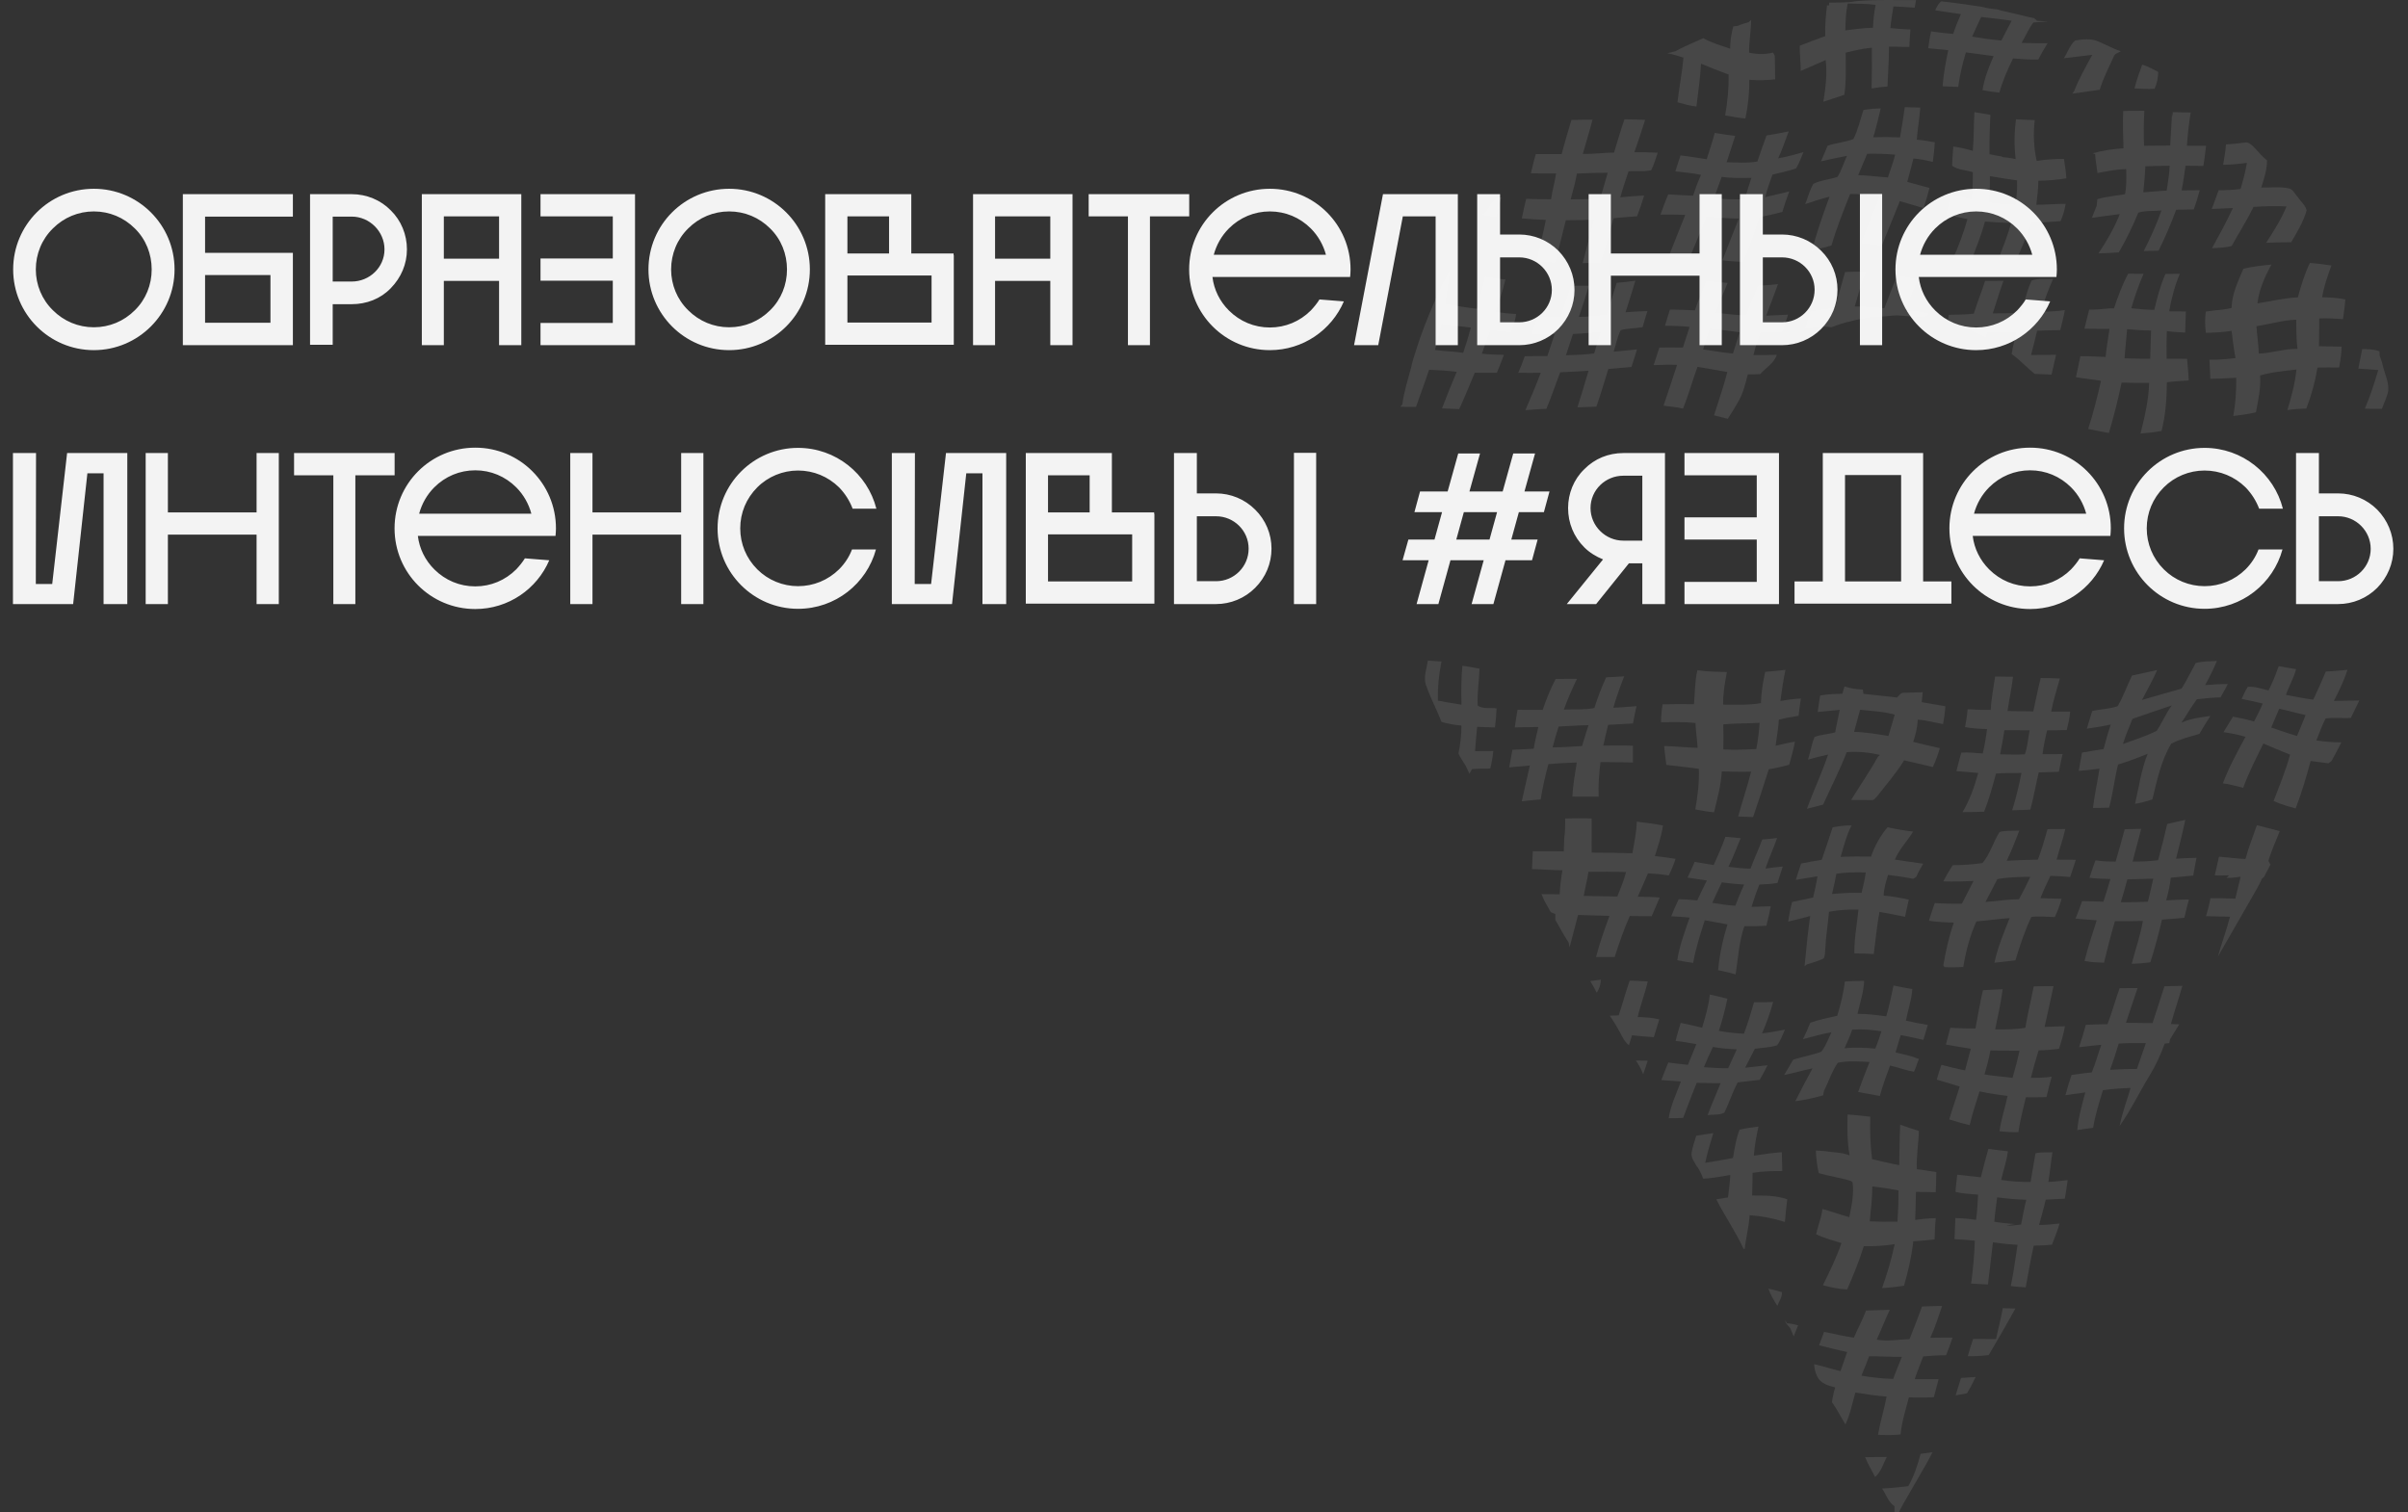
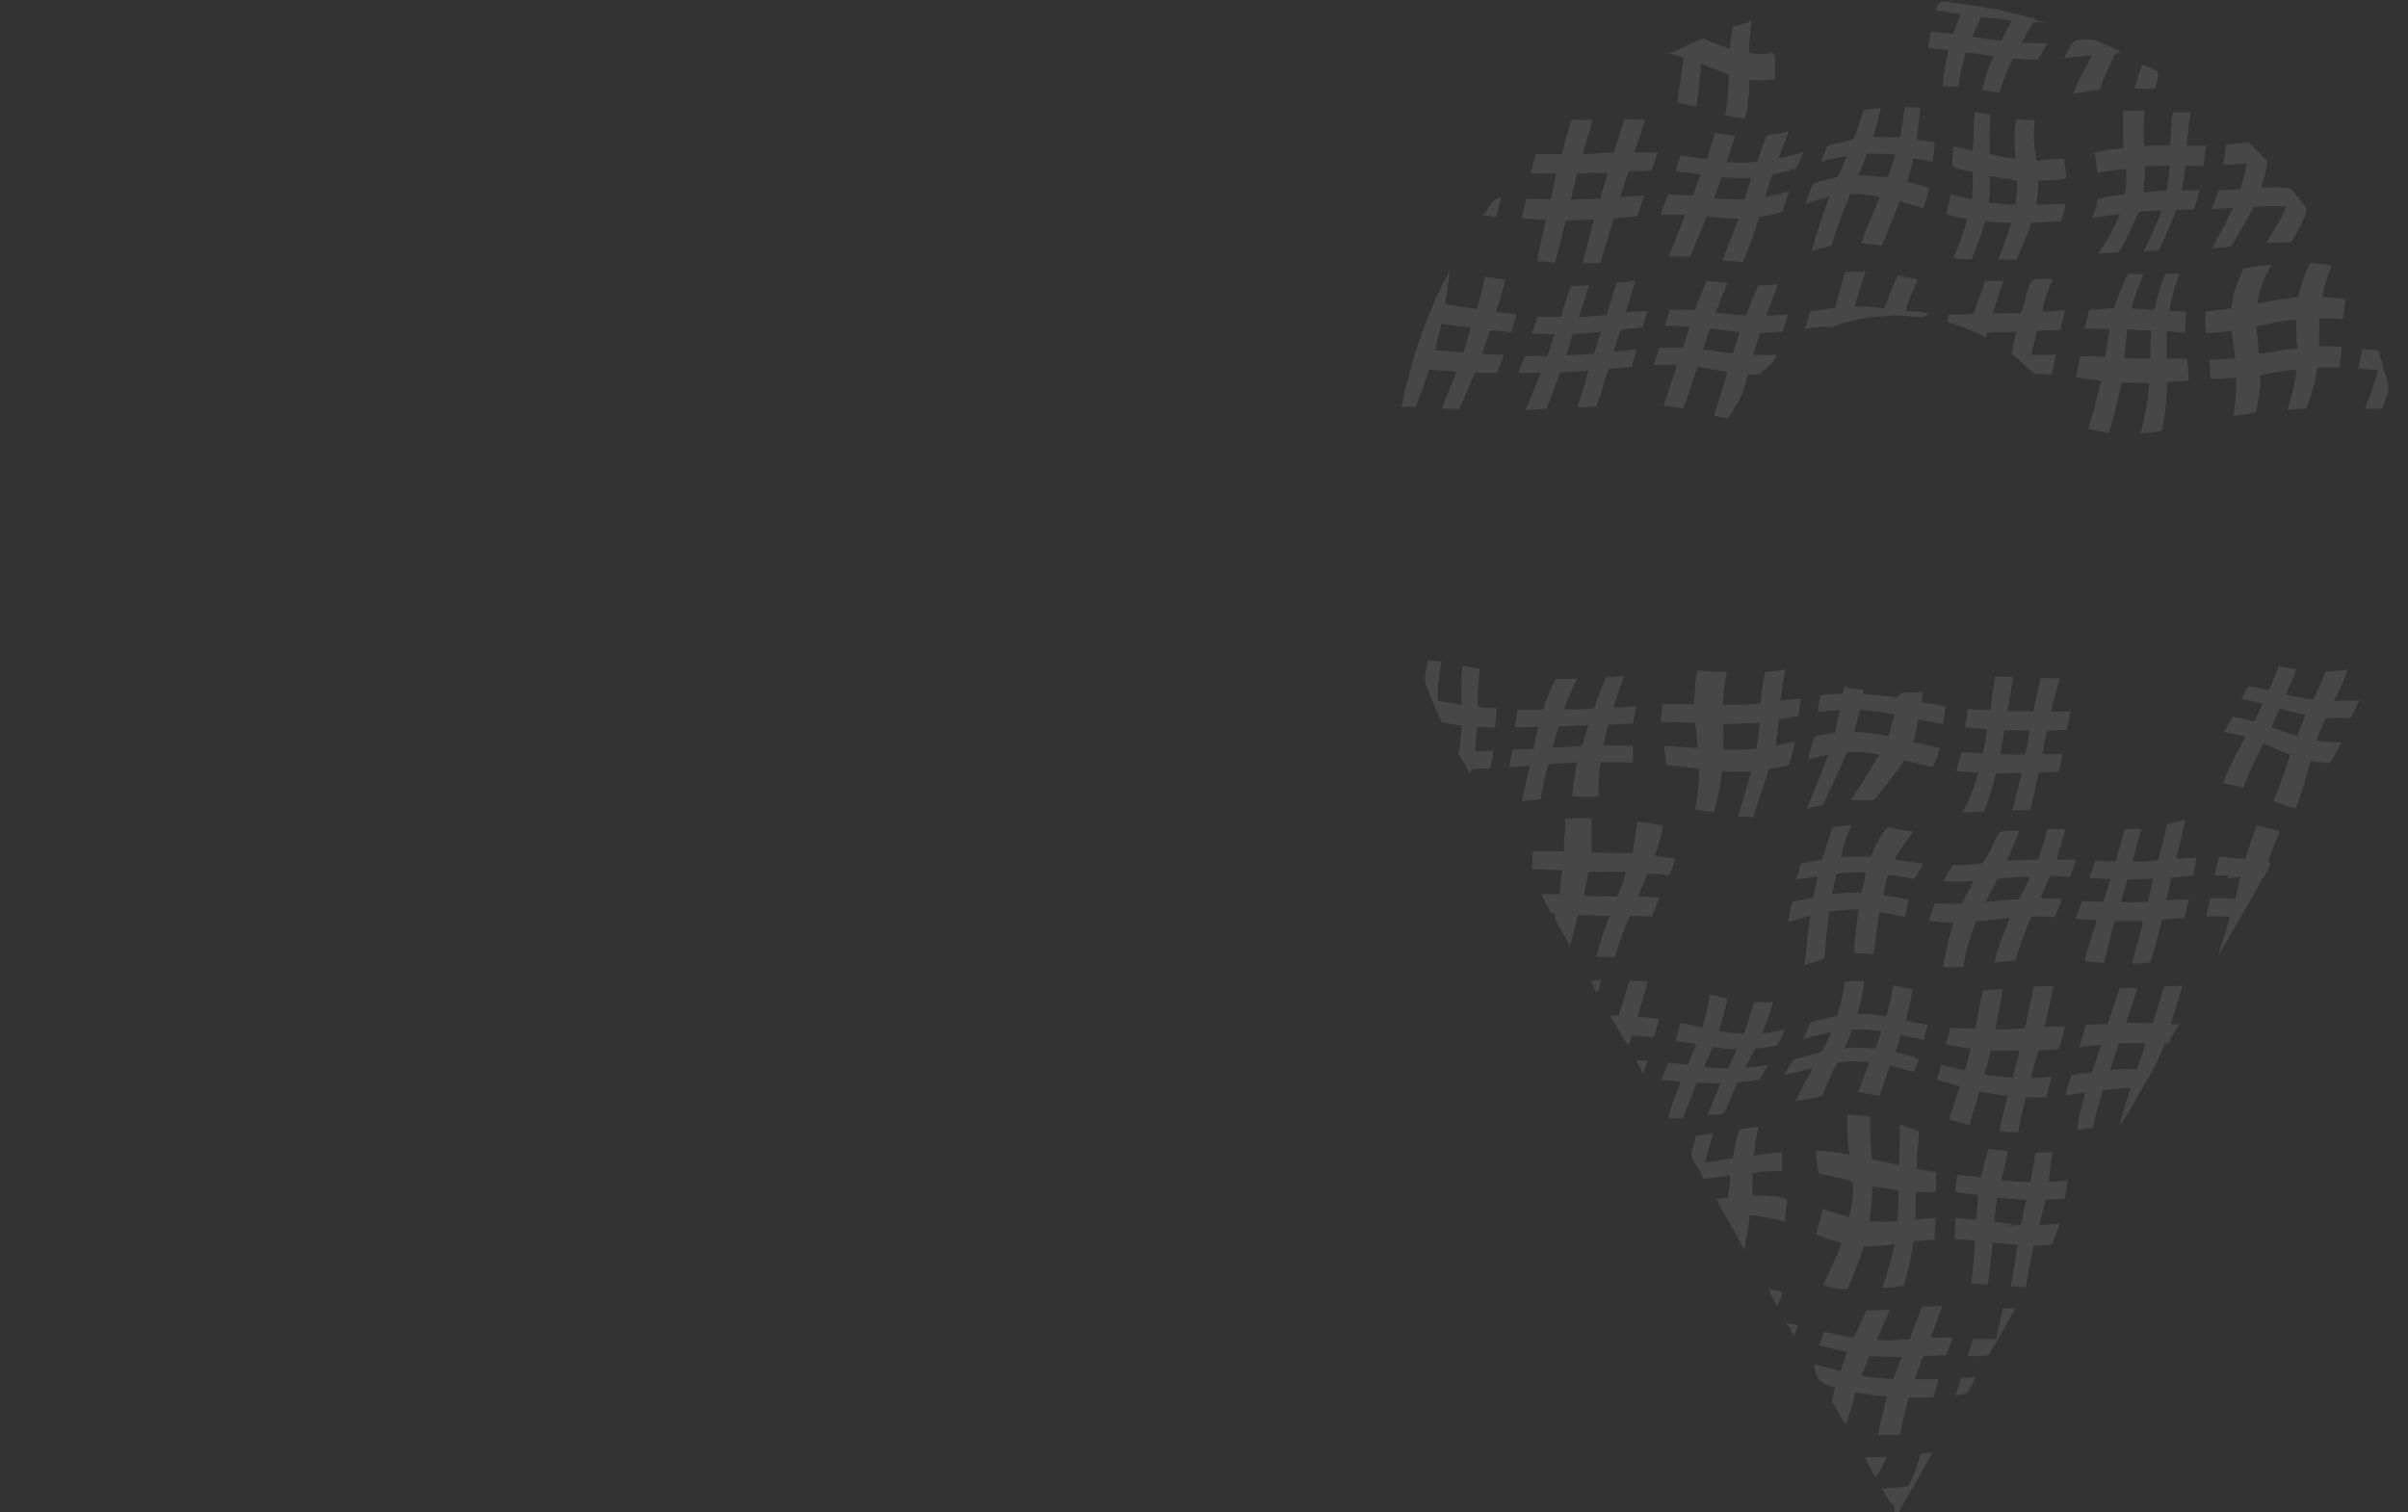
<svg xmlns="http://www.w3.org/2000/svg" width="1116" height="701" viewBox="0 0 1116 701" fill="none">
  <rect x="0" y="0" width="1116" height="701" fill="#333333" stroke="none" />
-   <path d="M80.9 124.9C80.9 104.2 64.1 87.5 43.5 87.5C22.8 87.5 6.1 104.2 6.1 124.9C6.1 145.5 22.8 162.3 43.5 162.3C64.1 162.3 80.9 145.5 80.9 124.9ZM16.6 124.9C16.6 117.7 19.4 110.9 24.5 105.9C29.6 100.8 36.3 98 43.5 98C50.7 98 57.4 100.8 62.5 105.9C67.6 110.9 70.3 117.7 70.3 124.9C70.3 132 67.6 138.8 62.5 143.8C57.4 148.9 50.7 151.7 43.5 151.7C36.3 151.7 29.6 148.9 24.5 143.8C19.4 138.8 16.6 132 16.6 124.9ZM95.041 100.4H135.741V90H84.741V160H135.741V117.2H95.041V100.4ZM95.041 127.5H125.341V149.6H95.041V127.5ZM162.995 90H143.695V159.8H154.195V141H162.995C169.895 141 176.395 138.5 181.095 133.6C185.895 128.7 188.595 122.4 188.595 115.6C188.595 108.7 185.895 102.2 181.095 97.5C176.395 92.7 169.895 90 162.995 90ZM162.995 130.5H154.195V100.4H162.995C171.295 100.4 178.195 107.3 178.195 115.6C178.195 123.9 171.295 130.5 162.995 130.5ZM205.698 160V130.2H231.298V160H241.598V90H195.498V160H205.698ZM205.698 100.3H231.298V119.9H205.698V100.3ZM284.004 130.1V149.7H250.504V160H294.304V90H250.504V100.3H284.004V119.8H250.504V130.1H284.004ZM375.334 124.9C375.334 104.2 358.534 87.5 337.934 87.5C317.234 87.5 300.534 104.2 300.534 124.9C300.534 145.5 317.234 162.3 337.934 162.3C358.534 162.3 375.334 145.5 375.334 124.9ZM311.034 124.9C311.034 117.7 313.834 110.9 318.934 105.9C324.034 100.8 330.734 98 337.934 98C345.134 98 351.834 100.8 356.934 105.9C362.034 110.9 364.734 117.7 364.734 124.9C364.734 132 362.034 138.8 356.934 143.8C351.834 148.9 345.134 151.7 337.934 151.7C330.734 151.7 324.034 148.9 318.934 143.8C313.834 138.8 311.034 132 311.034 124.9ZM442.041 159.8V118.2H441.941V117.5H422.341V90H382.441V159.8H442.041ZM412.041 117.5H392.741V100.3H412.041V117.5ZM392.741 149.5V127.7H431.741V149.5H392.741ZM461.166 160V130.2H486.766V160H497.066V90H450.966V160H461.166ZM461.166 100.3H486.766V119.9H461.166V100.3ZM551.149 100.3V90H504.549V100.3H522.749V160H532.949V100.3H551.149ZM622.82 139.7L611.52 138.8C610.42 140.6 609.02 142.3 607.52 143.9C602.42 149 595.72 151.8 588.52 151.8C581.32 151.8 574.62 149 569.52 143.9C565.32 139.7 562.62 134.3 561.92 128.4H625.72C625.82 127.3 625.92 126.1 625.92 124.9C625.92 104.2 609.22 87.5 588.52 87.5C567.82 87.5 551.12 104.2 551.12 124.9C551.12 145.6 567.82 162.3 588.52 162.3C603.92 162.3 617.12 153 622.82 139.7ZM588.52 98C595.72 98 602.42 100.8 607.52 105.9C610.92 109.3 613.32 113.6 614.52 118.1H562.52C563.72 113.6 566.12 109.3 569.52 105.9C574.62 100.8 581.32 98 588.52 98ZM638.747 160L650.147 100.3H665.347V160H675.647V90H640.947L627.547 160H638.747ZM729.713 134.4C729.713 127.5 727.013 121.1 722.213 116.2C717.413 111.4 710.913 108.7 704.113 108.7H695.213V90H684.613V160H704.113C710.913 160 717.413 157.3 722.213 152.5C727.013 147.6 729.713 141.2 729.713 134.4ZM704.113 149.4H695.213V119.3H704.113C712.413 119.3 719.213 126.1 719.213 134.4C719.213 142.7 712.413 149.4 704.113 149.4ZM746.562 127.8H787.662V160H797.962V90H787.662V117.5H746.562V90H736.262V160H746.562V127.8ZM872.291 89.9H861.991V160H872.291V89.9ZM851.591 134.3C851.591 127.5 848.891 121 843.991 116.2C839.191 111.4 832.691 108.7 825.891 108.7H816.991V90H806.391V160H825.891C832.691 160 839.191 157.3 843.991 152.5C848.891 147.6 851.591 141.2 851.591 134.3ZM825.891 149.4H816.991V119.3H825.891C834.191 119.3 840.991 126 840.991 134.3C840.991 142.7 834.191 149.4 825.891 149.4ZM950.163 139.7L938.863 138.8C937.763 140.6 936.363 142.3 934.863 143.9C929.763 149 923.063 151.8 915.863 151.8C908.663 151.8 901.963 149 896.863 143.9C892.663 139.7 889.963 134.3 889.263 128.4H953.063C953.163 127.3 953.263 126.1 953.263 124.9C953.263 104.2 936.563 87.5 915.863 87.5C895.163 87.5 878.463 104.2 878.463 124.9C878.463 145.6 895.163 162.3 915.863 162.3C931.263 162.3 944.463 153 950.163 139.7ZM915.863 98C923.063 98 929.763 100.8 934.863 105.9C938.263 109.3 940.663 113.6 941.863 118.1H889.863C891.063 113.6 893.463 109.3 896.863 105.9C901.963 100.8 908.663 98 915.863 98ZM6 210V280H33.9L40.5 219.4H48V280H59V210H31.1L24.2 270.7H16.6L16.7 210H6ZM77.812 247.8H118.912V280H129.212V210H118.912V237.5H77.812V210H67.512V280H77.812V247.8ZM182.888 220.3V210H136.287V220.3H154.488V280H164.688V220.3H182.888ZM254.558 259.7L243.258 258.8C242.158 260.6 240.758 262.3 239.258 263.9C234.158 269 227.458 271.8 220.258 271.8C213.058 271.8 206.358 269 201.258 263.9C197.058 259.7 194.358 254.3 193.658 248.4H257.458C257.558 247.3 257.658 246.1 257.658 244.9C257.658 224.2 240.958 207.5 220.258 207.5C199.558 207.5 182.858 224.2 182.858 244.9C182.858 265.6 199.558 282.3 220.258 282.3C235.658 282.3 248.858 273 254.558 259.7ZM220.258 218C227.458 218 234.158 220.8 239.258 225.9C242.658 229.3 245.058 233.6 246.258 238.1H194.258C195.458 233.6 197.858 229.3 201.258 225.9C206.358 220.8 213.058 218 220.258 218ZM274.589 247.8H315.689V280H325.989V210H315.689V237.5H274.589V210H264.289V280H274.589V247.8ZM405.965 254.7H394.865C393.565 258.1 391.565 261.2 388.865 263.9C383.765 268.9 377.065 271.7 369.865 271.7C362.765 271.7 355.965 268.9 350.965 263.9C345.865 258.8 343.065 252.1 343.065 244.9C343.065 237.7 345.865 231 350.965 225.9C355.965 220.9 362.765 218.1 369.865 218.1C377.065 218.1 383.765 220.9 388.865 225.9C391.665 228.8 393.765 232.1 395.165 235.8H406.165C402.065 219.6 387.365 207.6 369.865 207.6C349.265 207.6 332.565 224.3 332.565 244.9C332.565 265.5 349.265 282.2 369.865 282.2C387.165 282.2 401.665 270.5 405.965 254.7ZM413.324 210V280H441.224L447.824 219.4H455.324V280H466.324V210H438.424L431.524 270.7H423.924L424.024 210H413.324ZM535.01 279.8V238.2H534.91V237.5H515.31V210H475.41V279.8H535.01ZM505.01 237.5H485.71V220.3H505.01V237.5ZM485.71 269.5V247.7H524.71V269.5H485.71ZM609.986 209.9H599.686V280H609.986V209.9ZM589.286 254.3C589.286 247.5 586.586 241 581.686 236.2C576.886 231.4 570.386 228.7 563.586 228.7H554.686V210H544.086V280H563.586C570.386 280 576.886 277.3 581.686 272.5C586.586 267.6 589.286 261.2 589.286 254.3ZM563.586 269.4H554.686V239.3H563.586C571.886 239.3 578.686 246 578.686 254.3C578.686 262.7 571.886 269.4 563.586 269.4ZM692.123 280H682.023L687.623 259.7H672.223L666.623 280H656.523L662.123 259.7H650.023L652.723 250.1H664.823L668.323 237.4H655.523L658.123 227.8H670.923L675.823 210.2H685.923L681.023 227.8H696.423L701.323 210.2H711.423L706.523 227.8H718.123L715.523 237.4H703.923L700.423 250.1H712.623L710.023 259.7H697.723L692.123 280ZM678.423 237.4L674.923 250.1H690.323L693.823 237.4H678.423ZM754.941 261.1H761.141V280H771.641V210H752.341C745.441 210 739.041 212.6 734.241 217.5C729.341 222.2 726.741 228.8 726.741 235.5C726.741 242.4 729.341 248.8 734.241 253.7C736.741 256.2 739.741 258 742.941 259.3L726.141 280H739.741L754.941 261.1ZM752.341 220.5H761.141V250.6H752.341C744.041 250.6 737.141 243.8 737.141 235.5C737.141 227.1 744.041 220.5 752.341 220.5ZM814.18 250.1V269.7H780.68V280H824.48V210H780.68V220.3H814.18V239.8H780.68V250.1H814.18ZM844.784 269.5H831.684V279.8H904.384V269.5H891.284V210H844.784V269.5ZM855.084 220.2H881.084V269.5H855.084V220.2ZM975.163 259.7L963.863 258.8C962.763 260.6 961.363 262.3 959.863 263.9C954.763 269 948.063 271.8 940.863 271.8C933.663 271.8 926.963 269 921.863 263.9C917.663 259.7 914.963 254.3 914.263 248.4H978.063C978.163 247.3 978.263 246.1 978.263 244.9C978.263 224.2 961.563 207.5 940.863 207.5C920.163 207.5 903.463 224.2 903.463 244.9C903.463 265.6 920.163 282.3 940.863 282.3C956.263 282.3 969.463 273 975.163 259.7ZM940.863 218C948.063 218 954.763 220.8 959.863 225.9C963.263 229.3 965.663 233.6 966.863 238.1H914.863C916.063 233.6 918.463 229.3 921.863 225.9C926.963 220.8 933.663 218 940.863 218ZM1057.82 254.7H1046.72C1045.42 258.1 1043.42 261.2 1040.72 263.9C1035.62 268.9 1028.92 271.7 1021.72 271.7C1014.62 271.7 1007.82 268.9 1002.82 263.9C997.72 258.8 994.92 252.1 994.92 244.9C994.92 237.7 997.72 231 1002.82 225.9C1007.82 220.9 1014.62 218.1 1021.72 218.1C1028.92 218.1 1035.62 220.9 1040.72 225.9C1043.52 228.8 1045.62 232.1 1047.02 235.8H1058.02C1053.92 219.6 1039.22 207.6 1021.72 207.6C1001.12 207.6 984.42 224.3 984.42 244.9C984.42 265.5 1001.12 282.2 1021.72 282.2C1039.02 282.2 1053.52 270.5 1057.82 254.7ZM1109.21 254.4C1109.21 247.5 1106.51 241.1 1101.71 236.2C1096.91 231.4 1090.41 228.7 1083.61 228.7H1074.71V210H1064.11V280H1083.61C1090.41 280 1096.91 277.3 1101.71 272.5C1106.51 267.6 1109.21 261.2 1109.21 254.4ZM1083.61 269.4H1074.71V239.3H1083.61C1091.91 239.3 1098.71 246.1 1098.71 254.4C1098.71 262.7 1091.91 269.4 1083.61 269.4Z" fill="#F3F3F3" />
  <g opacity="0.1">
-     <path d="M847.726 1.217C851.891 1.096 856.111 1.353 860.227 0.535C869.439 -0.299 878.73 0.102 887.982 0.062C887.773 1.225 887.565 2.388 887.364 3.558C884.09 3.318 880.817 3.077 877.527 2.981C876.989 6.317 876.395 9.645 876.123 13.014C879.212 13.31 882.301 13.567 885.398 13.671C885.198 16.366 885.005 19.061 884.893 21.763C881.739 21.707 878.586 21.667 875.441 21.619C875.457 27.786 875.039 33.937 874.751 40.096C872.279 40.281 869.832 40.561 867.393 40.986C867.537 34.691 867.625 28.395 867.529 22.108C863.421 22.517 859.385 23.375 855.397 24.41C855.389 30.922 855.718 37.458 854.771 43.922C851.53 45.004 848.304 46.127 845.046 47.154C846.049 40.794 846.916 34.266 846.114 27.842C842.254 29.51 838.427 31.234 834.567 32.886C834.559 28.989 834.086 25.107 834.078 21.21C837.985 19.622 841.949 18.178 845.913 16.735C845.768 11.963 846.17 7.199 846.755 2.468L847.67 2.516C847.686 2.187 847.71 1.537 847.726 1.217ZM856.32 1.642C855.453 5.732 855.341 9.918 855.237 14.08C859.489 13.543 863.75 12.95 868.043 12.869C868.211 9.309 868.524 5.756 869.262 2.267C864.978 1.618 860.637 1.754 856.32 1.642Z" fill="white" />
    <path d="M896.904 4.761C897.57 3.214 898.317 1.65 899.713 0.623C905.931 1.281 912.11 2.211 918.296 3.133C920.719 3.759 923.198 4.168 925.702 4.368C928.318 5.226 931.054 5.627 933.718 6.341C936.727 6.967 939.679 7.873 942.712 8.418C943.17 8.827 943.635 9.236 944.109 9.637C945.818 9.742 947.527 9.846 949.236 9.966C946.949 10.167 944.646 10.175 942.367 10.431C940.177 13.342 938.725 16.727 936.943 19.887C940.955 20.031 944.975 20.047 948.987 20.015C947.406 22.469 945.97 25.011 944.638 27.602C940.731 27.682 936.839 27.417 932.955 27.08C930.452 32.197 928.125 37.442 926.617 42.943C923.993 42.678 921.385 42.27 918.793 41.78C919.684 36.279 921.698 31.074 923.953 26.006C919.676 25.388 915.391 24.827 911.107 24.281C909.51 29.51 908.274 34.859 907.544 40.281C905.129 40.168 902.714 40.072 900.298 39.992C900.732 34.354 901.759 28.788 902.93 23.255C899.833 22.95 896.736 22.645 893.647 22.34C893.976 19.718 894.377 17.112 894.979 14.537C898.373 15.067 901.791 15.436 905.209 15.724C906.244 12.597 907.456 9.541 908.796 6.534C904.84 5.884 900.844 5.475 896.904 4.761ZM918.184 7.873C916.731 10.888 915.383 13.944 913.979 16.983C918.48 17.745 923.006 18.371 927.555 18.796C929.08 15.708 930.709 12.685 932.314 9.637C927.628 8.875 922.902 8.394 918.184 7.873Z" fill="white" />
    <path d="M810.383 10.303C810.688 10.03 811.282 9.493 811.579 9.22C811.531 14.289 810.568 19.301 810.632 24.386C814.259 25.236 818.11 25.3 821.729 24.361C821.93 24.746 822.331 25.508 822.531 25.893C822.596 29.518 822.7 33.151 822.716 36.776C818.736 37.225 814.732 37.313 810.736 36.992C810.801 43.023 810.159 49.038 808.907 54.933C805.754 54.628 802.64 54.058 799.527 53.505C800.634 47.258 801.236 40.914 801.14 34.562C796.847 32.975 792.594 31.291 788.358 29.55C787.997 36.199 786.986 42.775 786.224 49.375C783.223 49.046 780.326 48.204 777.437 47.386C778.2 40.465 779.62 33.64 780.214 26.703C777.742 25.917 775.255 25.163 772.711 24.65C773.995 24.386 775.271 24.081 776.539 23.728C779.315 22.124 782.292 20.913 785.197 19.566C786.601 18.956 788.005 18.339 789.409 17.705C793.293 19.935 797.65 21.089 801.838 22.573C801.862 19.076 802.359 15.596 803.306 12.236C803.828 12.164 804.879 12.027 805.401 11.963C806.997 11.241 808.698 10.776 810.383 10.303Z" fill="white" />
    <path d="M956.505 26.992C958.263 24.281 959.282 20.945 961.721 18.764C965.268 18.202 969.119 17.729 972.505 19.229C975.979 20.704 979.309 22.525 982.88 23.792C981.668 24.506 980.031 24.843 979.574 26.342C977.287 31.363 974.736 36.295 973.123 41.596C968.894 42.245 964.658 42.815 960.421 43.384C960.622 43.111 961.039 42.558 961.248 42.278C963.518 36.415 966.688 30.962 969.657 25.436C965.268 25.973 960.887 26.495 956.505 26.992Z" fill="white" />
    <path d="M992.821 29.959C995.461 30.705 997.812 32.124 1000.25 33.352C1000.16 36.014 999.698 38.709 998.566 41.139C995.461 41.419 992.348 41.091 989.251 40.978C990.141 37.217 991.521 33.592 992.821 29.959Z" fill="white" />
    <path d="M882.782 49.672C885.173 49.744 887.573 49.8 889.964 49.864C889.619 54.844 888.704 59.769 888.335 64.749C891.127 64.973 893.903 65.422 896.672 65.944C896.551 68.991 896.198 72.023 895.757 75.038C892.804 74.324 889.819 73.699 886.786 73.482C885.912 77.107 884.885 80.692 883.922 84.293C887.332 85.271 890.766 86.193 894.2 87.1C893.462 90.267 892.507 93.379 891.464 96.459C887.821 95.344 884.138 94.333 880.488 93.243C877.703 100.148 874.879 107.029 872.103 113.934C868.989 113.22 865.804 113.019 862.635 112.915C864.985 105.481 868.444 98.464 871.14 91.158C866.614 90.428 862.049 89.867 857.467 89.891C854.306 97.758 851.176 105.665 848.793 113.813C845.752 114.623 842.679 115.369 839.718 116.46C841.861 107.847 844.854 99.482 847.919 91.166C844.099 92.112 840.36 93.331 836.645 94.606C837.913 91.478 838.691 88.118 840.425 85.215C843.931 83.411 847.999 83.29 851.658 81.935C853.487 78.895 854.474 75.431 855.991 72.239C851.947 72.977 847.935 73.875 843.931 74.789C844.966 72.376 846.049 69.978 847.012 67.54C850.92 66.208 855.124 65.944 858.96 64.46C861.126 60.202 862.129 55.462 863.637 50.947C866.285 50.546 868.949 50.281 871.629 50.249C870.546 54.716 869.543 59.215 868.163 63.61C872.295 63.482 876.436 63.498 880.568 63.682C881.434 59.031 882.108 54.355 882.782 49.672ZM865.347 71.269C863.999 74.589 862.578 77.877 861.19 81.181C865.796 81.317 870.361 81.943 874.951 82.24C876.107 78.735 877.414 75.279 878.321 71.694C874.004 71.301 869.671 71.189 865.347 71.269Z" fill="white" />
    <path d="M915.062 51.981C917.542 52.318 920.005 52.807 922.468 53.248C922.147 59.319 921.955 65.398 922.059 71.477C923.897 71.878 925.742 72.215 927.604 72.512L928.133 72.809C930.155 73.017 932.185 73.274 934.175 73.747C933.413 67.612 933.533 61.437 934.304 55.31C937.208 55.478 940.113 55.598 943.025 55.662C942.255 61.966 942.544 68.406 943.916 74.613C948.072 73.835 952.317 73.723 956.538 73.659C957.019 76.642 957.492 79.633 957.653 82.657C953.36 83.371 949.027 83.715 944.678 83.772C944.654 87.509 944.197 91.214 943.74 94.911C948.273 94.863 952.798 94.526 957.34 94.47C956.867 97.237 956.144 99.963 954.981 102.522C950.472 102.834 945.97 103.099 941.461 103.291C939.479 109.09 937.024 114.712 934.568 120.325C931.736 120.373 928.903 120.397 926.071 120.397C928.237 114.776 930.444 109.154 932.105 103.34C928.037 103.227 923.969 103.043 919.917 102.698C918.408 108.721 915.905 114.423 913.843 120.269C910.938 120.269 908.05 120.053 905.185 119.676C907.881 113.821 910.039 107.734 911.845 101.543C908.523 100.942 905.217 100.212 901.951 99.37C902.858 96.274 903.596 93.115 903.998 89.907C907.255 90.893 910.561 91.679 913.891 92.409C914.132 88.214 914.388 84.012 914.308 79.81C911.155 78.807 907.416 78.823 904.728 76.826C904.736 73.851 905.145 70.884 905.265 67.909C908.322 68.334 911.331 69.063 914.308 69.913C914.846 63.947 914.677 57.956 915.062 51.981ZM922.228 81.662C922.284 85.72 922.131 89.786 921.786 93.836C925.854 94.47 929.963 94.839 934.079 94.911C934.665 91.174 934.953 87.396 934.833 83.611C930.629 83.002 926.416 82.4 922.228 81.662Z" fill="white" />
    <path d="M984.14 68.743C983.987 62.984 983.73 57.218 984.011 51.452C987.277 51.348 990.543 51.332 993.808 51.348C993.519 56.761 993.415 62.182 993.68 67.596C997.716 67.507 1001.75 67.459 1005.8 67.475C1005.97 62.455 1006.49 57.459 1006.61 52.431C1006.72 52.88 1006.95 53.77 1007.06 54.211C1007.04 53.657 1006.98 52.551 1006.95 51.989C1009.73 52.045 1012.5 52.094 1015.28 52.15C1014.47 57.266 1013.86 62.415 1013.54 67.588C1016.5 67.612 1019.46 67.596 1022.42 67.596C1022.04 70.699 1021.68 73.819 1021.18 76.907C1018.41 76.859 1015.65 76.85 1012.9 76.834C1012.32 80.644 1011.87 84.469 1011.08 88.246C1013.88 88.206 1016.67 88.19 1019.47 88.174C1018.69 91.174 1017.79 94.141 1016.72 97.052C1013.99 97.1 1011.27 97.164 1008.55 97.228C1006.17 103.7 1003.47 110.044 1000.39 116.211C998.093 116.267 995.798 116.307 993.503 116.364C996.665 110.293 999.449 104.029 1001.74 97.573C998.173 97.918 994.434 97.501 991 98.584C988.408 104.911 985.407 111.071 981.965 116.989C978.828 117.23 975.682 117.382 972.537 117.438C976.405 111.704 979.855 105.665 982.447 99.242C978.122 99.763 973.805 100.372 969.488 100.966C970.242 99.049 970.988 97.124 971.767 95.224C971.839 94.261 971.919 93.307 972.008 92.353C976.172 91.021 980.577 90.789 984.862 90.027C985.584 86.185 985.504 82.264 985.399 78.374C980.906 78.478 976.493 79.353 972.096 80.219C971.759 77.284 971.165 74.38 970.997 71.429C970.724 71.333 970.178 71.148 969.905 71.052C974.535 69.705 979.333 69.063 984.14 68.743ZM994.266 77.083C994.113 81.109 993.744 85.135 993.319 89.145C996.938 88.92 1000.53 88.495 1004.16 88.359C1004.78 84.541 1005.37 80.708 1005.55 76.843C1001.78 76.843 998.021 76.939 994.266 77.083Z" fill="white" />
    <path d="M728.292 55.606C731.541 55.51 734.799 55.486 738.057 55.486C736.693 60.811 735.024 66.056 733.555 71.349C738.394 71.469 743.192 70.755 748.03 70.723C749.627 65.575 751.095 60.394 752.853 55.301C756.046 55.35 759.248 55.414 762.441 55.558C760.876 60.587 759.199 65.583 757.45 70.563C761.061 70.555 764.672 70.603 768.274 70.772C767.311 73.474 766.621 76.313 765.273 78.863C761.936 79.762 758.245 79.088 754.762 79.401C753.43 83.403 752.042 87.388 750.943 91.462C754.61 91.085 758.285 90.765 761.976 90.644C761.021 93.884 759.889 97.076 758.71 100.244C755.067 100.444 751.44 100.837 747.814 101.158C745.751 108.023 744.058 115 741.675 121.761C738.947 121.817 736.219 121.913 733.491 121.977C735.216 115.257 737.054 108.56 738.739 101.824C734.39 101.968 730.041 102.105 725.684 102.08C723.999 108.649 722.506 115.273 720.637 121.801C717.909 121.376 715.14 121.272 712.38 121.135C713.271 114.647 715.253 108.376 716.432 101.936C712.717 101.792 709.002 101.551 705.287 101.238C705.873 98.191 706.603 95.175 707.325 92.168C711.169 92.272 715.004 92.409 718.848 92.337C719.409 88.327 720.597 84.437 721.182 80.427C717.283 80.427 713.383 80.411 709.492 80.315C710.214 77.34 710.872 74.34 711.787 71.421C715.774 71.437 719.754 71.437 723.742 71.421C725.194 66.136 726.655 60.843 728.292 55.606ZM730.819 80.451C730.137 84.509 728.998 88.455 727.93 92.417C732.488 92.417 737.038 92.256 741.595 92.112C742.839 88.118 743.922 84.076 745.101 80.066C740.343 80.106 735.577 80.211 730.819 80.451Z" fill="white" />
    <path d="M818.704 62.792C822.146 62.263 825.564 61.629 828.983 60.923C827.378 65.086 826.006 69.344 824.104 73.386C828.084 72.728 831.959 71.598 835.835 70.499C834.72 73.017 833.877 75.672 832.433 78.021C828.886 79.361 825.131 79.978 821.472 80.933C820.213 84.365 818.977 87.813 818.094 91.374C821.825 90.588 825.5 89.57 829.223 88.736C828.076 91.855 827.001 94.999 826.054 98.191C822.515 99.185 818.945 100.027 815.318 100.613C813.111 107.638 810.728 114.615 807.8 121.384C804.614 121.24 801.421 121.087 798.259 120.662C800.715 114.19 803.363 107.79 805.85 101.327C800.843 101.254 795.852 100.837 790.877 100.364C788.518 106.652 785.798 112.795 783.255 119.01C779.957 119.01 776.659 118.962 773.361 118.906C775.953 112.49 778.465 106.034 781.032 99.61C777.205 99.45 773.377 99.434 769.558 99.474C770.714 96.33 771.813 93.163 773.145 90.083C776.98 90.316 780.816 90.596 784.659 90.692C785.734 87.42 786.898 84.164 788.358 81.037C784.426 80.219 780.422 79.898 776.435 79.433C777.221 76.963 778.047 74.509 778.85 72.039C782.918 72.472 786.938 73.218 790.982 73.811C792.217 69.737 793.622 65.719 794.713 61.605C797.858 62.094 800.995 62.64 804.165 62.984C802.889 67.082 801.541 71.148 800.201 75.222C804.951 75.263 809.757 75.704 814.467 74.862C815.824 70.82 817.22 66.786 818.704 62.792ZM797.93 81.967C796.711 85.311 795.475 88.656 794.336 92.024C799.11 92.248 803.892 92.553 808.674 92.361C809.541 89.024 810.6 85.736 811.683 82.464C807.094 82.488 802.48 82.657 797.93 81.967Z" fill="white" />
    <path d="M1031.64 66.946C1034.63 66.786 1037.59 66.417 1040.56 66.072C1041.93 65.759 1043.02 66.834 1043.99 67.62C1046.26 69.825 1048.19 72.383 1050.67 74.372C1050.65 78.703 1049.27 82.849 1048 86.939C1052.19 86.995 1056.45 86.45 1060.59 87.276C1062.77 87.629 1063.58 89.987 1064.95 91.414C1066.29 93.419 1068.45 95.095 1069.02 97.501C1067.55 102.778 1064.61 107.566 1061.87 112.282C1058 112.233 1054.13 112.386 1050.27 112.546C1053.74 107.117 1057.28 101.671 1059.7 95.681C1054.61 95.416 1049.52 95.585 1044.43 95.889C1041.37 102.121 1037.61 107.975 1034.25 114.046C1031.29 114.784 1028.21 114.928 1025.18 115.024C1028.53 108.905 1031.93 102.794 1034.83 96.443C1031.56 96.555 1028.3 96.707 1025.04 96.86C1026.13 93.965 1027.23 91.077 1028.25 88.166C1031.64 88.174 1035.03 88.038 1038.4 87.605C1039.57 83.619 1040.69 79.601 1041.33 75.487C1037.67 76 1034 76.321 1030.32 76.401C1030.89 73.266 1031.39 70.122 1031.64 66.946Z" fill="white" />
    <path d="M688.357 98.624C690.451 95.978 691.767 91.551 695.755 91.487C695.322 92.946 694.953 94.422 694.527 95.881C694.23 97.453 693.925 99.017 693.548 100.565C691.238 100.324 688.935 99.979 686.672 99.442C687.234 99.169 687.795 98.897 688.357 98.624Z" fill="white" />
    <path d="M1064.96 137.848C1066.41 132.395 1068.08 126.998 1070.51 121.889C1073.86 122.114 1077.19 122.587 1080.52 123.068C1078.74 127.864 1077.03 132.724 1076.21 137.792C1079.81 137.856 1083.42 138.041 1086.96 138.795C1086.73 141.85 1086.28 144.882 1085.86 147.921C1082.2 147.64 1078.53 147.456 1074.86 147.6C1074.86 151.891 1074.82 156.189 1074.73 160.48C1078.23 160.536 1081.73 160.576 1085.22 160.672C1085.19 163.936 1084.65 167.16 1084.08 170.36C1080.74 170.312 1077.41 170.312 1074.07 170.368C1072.98 176.848 1071.25 183.224 1068.88 189.359C1065.93 189.455 1062.99 189.648 1060.09 190.089C1061.97 183.938 1063.64 177.706 1064.31 171.291C1058.66 171.956 1052.91 172.397 1047.45 174.057C1047.9 179.832 1046.56 185.461 1045.53 191.091C1042.09 191.965 1038.56 192.358 1035.04 192.831C1036.09 186.977 1036.47 181.034 1036.39 175.1C1032.39 175.332 1028.4 175.525 1024.4 175.597C1024.26 172.646 1024.15 169.695 1023.99 166.743C1028.03 166.848 1032.06 166.439 1036.07 165.981C1035.24 161.803 1034.75 157.561 1034.24 153.334C1030.3 154.024 1026.3 154.185 1022.32 154.281C1021.91 151.001 1021.82 147.689 1022.28 144.408C1023.76 144.256 1025.25 144.056 1026.74 143.831C1029.27 143.719 1031.77 143.278 1034.25 142.756C1034.34 136.277 1037.26 130.398 1039.72 124.56C1043.98 123.549 1048.35 123.052 1052.71 122.643C1049.64 128.241 1046.95 134.223 1046.23 140.631C1052.46 139.629 1058.63 138.097 1064.96 137.848ZM1045.75 151.209C1046 155.444 1046.77 159.638 1046.84 163.888C1052.88 163.728 1058.68 161.539 1064.78 161.747C1064.21 157.248 1064.25 152.709 1064.19 148.186C1057.93 148.426 1051.9 150.231 1045.75 151.209Z" fill="white" />
    <path d="M670.656 127.896C670.993 126.982 671.338 126.075 671.675 125.161C671.643 126.885 671.627 128.618 671.346 130.326C671.049 132.194 670.833 134.079 670.456 135.94C670.255 137.624 670.079 139.324 669.902 141.016C674.765 141.65 679.587 142.62 684.473 143.101C685.861 138.193 687.338 133.301 688.204 128.273C691.366 128.65 694.503 129.243 697.681 129.564C696.501 134.608 694.856 139.532 693.284 144.465C696.349 145.13 699.478 145.363 702.607 145.555C702.358 148.49 701.307 151.257 700.304 154.008C697.087 153.623 693.869 153.278 690.636 153.03C689.424 156.679 688.012 160.263 686.792 163.912C690.17 164.345 693.588 164.402 696.991 164.482C695.988 167.297 694.848 170.063 693.717 172.83C690.307 172.846 686.897 172.838 683.486 172.758C681.135 178.404 678.841 184.082 676.273 189.632C673.609 189.559 670.953 189.447 668.297 189.303C670.464 183.609 672.734 177.947 675.126 172.349C670.873 171.82 666.596 171.547 662.312 171.387C660.45 177.177 658.203 182.839 656.278 188.613C653.846 188.661 651.423 188.637 649 188.525C649.233 188.236 649.69 187.667 649.923 187.386C650.677 181.652 652.434 176.118 653.935 170.553C654.569 167.577 655.459 164.666 656.462 161.803C658.043 156.63 659.969 151.586 661.999 146.574C664.638 140.246 667.23 133.846 670.656 127.896ZM668.008 150.11C667.118 154.16 666.107 158.186 665.072 162.204C669.397 162.894 673.794 162.854 678.127 163.535C679.442 159.686 680.63 155.788 681.673 151.859C677.116 151.265 672.55 150.768 668.008 150.11Z" fill="white" />
    <path d="M855.1 126.091C858.286 125.899 861.487 125.867 864.681 125.963C862.683 131.248 861.142 136.677 859.569 142.099C864.159 142.019 868.717 142.436 873.274 142.893C875.392 137.824 877.013 132.531 879.597 127.671C882.622 128.409 885.703 128.914 888.784 129.404C887.059 134.376 884.162 138.963 883.304 144.208C886.875 144.336 890.565 144.144 893.96 145.483C892.796 146.638 891.296 147.063 889.707 146.862C885.133 146.951 880.592 145.756 876.026 146.397C872.632 146.822 869.19 146.694 865.796 147.119C863.092 147.809 860.308 148.17 857.628 148.948C854.603 149.573 851.674 150.56 848.809 151.69C844.725 151.073 840.633 151.907 836.597 152.452C837.367 149.782 838.186 147.119 838.964 144.449C842.759 143.695 846.603 143.222 850.43 142.7C851.995 137.167 853.527 131.625 855.1 126.091Z" fill="white" />
    <path d="M979.734 142.925C981.612 137.455 983.554 131.97 986.314 126.861C988.697 126.893 991.08 126.901 993.463 126.917C991.2 132.098 989.291 137.431 987.782 142.885C991.313 143.262 994.851 143.582 998.406 143.647C999.762 137.977 1001.22 132.299 1003.61 126.958C1005.81 126.95 1008.03 126.942 1010.23 126.925C1007.89 132.483 1006.37 138.362 1005.31 144.288C1007.89 144.312 1010.47 144.36 1013.07 144.376C1012.94 147.632 1012.8 150.888 1012.74 154.152C1009.9 154.008 1007.06 153.88 1004.25 153.463C1004.05 157.729 1004.1 162.004 1004.13 166.278C1007.28 166.334 1010.43 166.334 1013.59 166.326C1013.92 169.662 1014.26 173.007 1014.37 176.367C1011 176.551 1007.63 176.76 1004.26 177.185C1004.17 184.764 1003.69 192.414 1001.78 199.776C998.55 200.33 995.3 200.715 992.035 200.947C993.944 193.256 995.814 185.445 996.031 177.49C991.778 177.53 987.517 177.498 983.265 177.329C981.652 185.197 979.646 192.984 977.391 200.699C974.174 200.113 970.956 199.504 967.763 198.806C970.162 191.492 972.015 184.01 973.724 176.511C969.857 175.846 965.957 175.501 962.09 174.843C962.804 171.603 963.526 168.363 964.136 165.099C968.035 165.067 971.935 165.284 975.835 165.468C976.268 161.113 977.07 156.807 977.64 152.476C973.773 152.404 969.905 152.404 966.046 152.364C966.728 149.413 967.538 146.494 968.244 143.542C971.462 143.518 974.671 143.294 977.873 142.925C978.491 142.917 979.108 142.917 979.734 142.925ZM985.824 152.597C985.495 157.104 984.91 161.587 984.645 166.094C988.601 166.23 992.572 166.294 996.536 166.302C996.616 161.94 996.777 157.577 996.937 153.214C993.222 153.174 989.523 152.909 985.824 152.597Z" fill="white" />
    <path d="M941.581 130.037C944.694 128.826 948.249 129.58 951.539 129.203C949.476 134.151 947.15 139.075 946.5 144.457C949.998 144.416 953.496 144.248 956.963 143.735C956.409 146.862 955.607 149.942 954.844 153.022C951.274 153.054 947.695 153.158 944.125 153.294C943.234 157.055 942.279 160.809 941.292 164.546C945.16 164.562 949.019 164.474 952.895 164.434C952.229 167.505 951.482 170.561 950.808 173.632C948.193 173.52 945.585 173.408 942.969 173.303C939.31 170.36 936.149 166.832 932.314 164.113C932.803 160.648 933.798 157.28 934.528 153.864C929.946 153.84 925.357 153.816 920.783 154.064C920.711 154.601 920.575 155.668 920.502 156.197C919.54 156.005 918.641 155.652 917.83 155.123C914.693 153.607 911.476 152.316 908.21 151.121C906.332 150.535 904.479 149.902 902.641 149.228C902.778 148.402 903.043 146.75 903.179 145.924C907.046 145.78 910.922 145.908 914.765 145.379C916.37 140.278 918.352 135.306 920.005 130.222C922.845 130.198 925.686 130.181 928.526 130.165C926.673 135.138 925.204 140.238 923.568 145.275C927.924 145.25 932.281 145.114 936.646 145.122C938.42 140.134 939.23 134.801 941.581 130.037Z" fill="white" />
    <path d="M749.266 131.096C752.162 130.871 755.059 130.534 757.932 130.117C756.487 135.017 754.883 139.869 753.366 144.753C756.736 144.473 760.106 144.248 763.492 144.192C762.722 146.662 761.968 149.14 761.278 151.634C757.908 152.26 754.369 152.099 751.095 153.054C749.547 156.197 748.945 159.718 747.846 163.03C751.456 162.725 755.059 162.244 758.678 161.923C757.843 164.65 757.033 167.377 756.102 170.08C752.532 170.384 748.953 170.721 745.382 171.034C743.569 176.864 741.884 182.735 739.846 188.493C736.917 188.621 733.98 188.741 731.052 188.814C732.889 183.192 734.55 177.522 736.219 171.852C731.846 172.141 727.473 172.381 723.1 172.55C720.902 178.179 719.032 183.93 716.673 189.503C713.423 189.583 710.19 189.936 706.948 190.113C709.42 184.387 711.875 178.653 714.073 172.814C710.591 172.838 707.117 172.862 703.642 172.806C704.758 170.288 705.769 167.714 706.659 165.107C710.15 165.019 713.64 165.067 717.13 165.027C718.214 161.635 719.433 158.291 720.492 154.898C716.97 154.858 713.455 154.778 709.941 154.658C710.8 151.979 711.738 149.316 712.741 146.694C716.328 146.878 719.923 147.063 723.509 146.838C724.681 141.962 726.566 137.303 727.995 132.499C730.795 132.515 733.603 132.475 736.404 132.419C734.967 137.279 733.355 142.083 731.742 146.887C736.035 146.87 740.311 146.381 744.572 145.892C746.185 140.976 747.781 136.052 749.266 131.096ZM728.998 154.802C727.898 158.09 726.815 161.386 725.74 164.674C730.097 164.474 734.478 164.442 738.819 163.848C739.758 160.496 740.873 157.2 741.94 153.888C737.623 154.152 733.322 154.658 728.998 154.802Z" fill="white" />
    <path d="M790.861 130.149C794.111 130.623 797.385 130.927 800.659 131.12C798.869 135.763 796.695 140.262 795.09 144.978C799.816 145.363 804.51 146.197 809.268 146.149C811.017 141.505 812.895 136.902 814.853 132.331C817.918 132.315 820.967 132.034 824.008 131.721C822.243 136.605 820.397 141.465 818.536 146.317C821.914 146.221 825.292 146.012 828.678 145.852C827.859 148.539 826.993 151.217 826.014 153.848C822.604 153.96 819.202 154.136 815.791 154.209C814.62 157.633 813.449 161.065 812.646 164.602C816.265 164.666 819.876 164.514 823.494 164.45C822.178 168.403 818.375 170.44 815.767 173.416C813.858 173.52 811.948 173.536 810.046 173.536C808.931 177.626 808.032 181.844 805.946 185.582C804.317 188.493 802.552 191.324 800.747 194.123C798.628 193.577 796.494 193.072 794.376 192.519C796.438 185.83 798.821 179.238 800.538 172.437C795.941 171.587 791.319 170.833 786.713 170.047C784.362 176.447 782.573 183.039 780.029 189.375C777.044 188.709 774.003 188.421 770.978 188.044C773.137 181.756 775.175 175.429 777.253 169.117C773.626 169.005 770.007 169.101 766.389 169.245C767.295 166.543 768.17 163.816 769.037 161.097C772.679 161.041 776.314 161.049 779.957 161.105C780.992 157.914 782.019 154.722 783.054 151.538C779.259 151.129 775.448 151.009 771.636 151.017C772.383 148.507 773.145 145.996 773.923 143.494C777.783 143.526 781.642 143.655 785.502 143.847C787.042 139.188 789.12 134.737 790.861 130.149ZM792.338 152.308C791.295 155.516 790.268 158.732 789.337 161.98C793.935 162.661 798.524 163.423 803.154 163.872C804.141 160.568 805.272 157.304 806.251 153.992C801.629 153.326 796.976 152.893 792.338 152.308Z" fill="white" />
    <path d="M1094.77 161.811C1097.46 161.859 1100.22 161.859 1102.78 162.838C1102.8 163.375 1102.86 164.442 1102.88 164.979C1103.64 166.775 1104.19 168.644 1104.6 170.553C1105.56 173.969 1107.1 177.361 1106.85 180.978C1106.36 183.962 1104.91 186.664 1103.92 189.487C1101.28 189.559 1098.64 189.487 1096.01 189.423C1098.48 183.609 1100.45 177.586 1102.21 171.523C1099.14 171.25 1096.06 171.058 1092.97 170.873C1093.57 167.85 1094.16 164.827 1094.77 161.811Z" fill="white" />
    <path d="M661.726 306.19C663.836 306.326 665.954 306.471 668.073 306.623C666.861 312.59 666.235 318.677 666.412 324.764C670.038 325.461 673.681 326.055 677.332 326.64C677.212 320.625 677.164 314.595 677.741 308.604C680.421 308.925 683.053 309.502 685.709 309.943C685.5 315.653 684.546 321.331 684.842 327.057C687.298 328.79 690.716 327.883 693.588 328.356C693.492 331.316 693.211 334.267 692.85 337.202C690.098 337.114 687.346 337.042 684.594 336.905C684.225 340.667 683.872 344.428 683.615 348.197C686.431 348.205 689.248 348.173 692.072 348.109C691.799 350.844 691.334 353.554 690.684 356.233C687.859 356.321 685.027 356.233 682.219 356.498C681.914 357.035 681.32 358.11 681.023 358.647C680.477 357.412 679.908 356.193 679.306 354.998C678.143 353.129 676.875 351.301 675.928 349.312C676.803 345.037 677.316 340.691 677.316 336.32C674.195 336.031 671.082 335.542 668.073 334.612C665.922 328.998 663.026 323.689 661.052 318.003C659.415 314.154 661.236 310.088 661.726 306.19Z" fill="white" />
-     <path d="M1017.6 307.353C1020.78 306.399 1024.15 306.607 1027.43 306.374C1025.86 310.224 1023.97 313.929 1021.96 317.562C1025.45 317.289 1028.96 317.033 1032.48 317.105C1031.43 319.198 1030.28 321.235 1029.09 323.248C1025.42 323.328 1021.78 323.745 1018.14 324.114C1015.58 327.595 1013.45 331.364 1011.02 334.933C1015.25 333.064 1019.85 332.463 1024.4 331.869C1022.65 334.604 1020.96 337.379 1019.32 340.178C1014.89 341.461 1010.33 342.575 1006.24 344.741C1001.57 352.592 999.658 361.751 997.539 370.556C994.907 371.406 992.244 372.16 989.507 372.609C991.265 364.838 992.38 356.842 995.333 349.4C990.823 351.229 986.282 352.977 981.62 354.38C979.959 360.997 979.293 367.805 977.472 374.382C974.976 374.414 972.489 374.47 970.001 374.526C970.7 368.399 972.136 362.384 973.01 356.281C969.817 356.738 966.615 357.067 963.406 357.324C963.887 354.493 964.425 351.67 964.914 348.839C968.236 348.237 971.59 347.764 974.92 347.195C975.939 343.393 976.974 339.592 978.226 335.863C974.559 336.641 970.86 337.274 967.145 337.748C967.995 335.029 968.838 332.31 969.648 329.583C973.54 328.629 977.688 328.693 981.451 327.322C984.091 322.815 985.8 317.803 988.103 313.119C991.995 312.317 995.878 311.443 999.754 310.553C997.66 315.308 995.124 319.848 992.717 324.451C998.831 322.703 1004.91 320.842 1011.05 319.206C1013.47 315.381 1015.4 311.283 1017.6 307.353ZM988.312 333.2C986.723 337.05 985.118 340.891 983.883 344.877C989.098 342.904 994.506 341.316 999.489 338.782C1002.1 335.029 1003.74 330.658 1006.53 326.993C1000.45 329.046 994.354 331.043 988.312 333.2Z" fill="white" />
    <path d="M1051.34 320.048C1053.26 316.447 1054.67 312.622 1056.07 308.804C1058.74 309.318 1061.45 309.646 1064.12 310.168C1063.09 314.338 1060.79 318.035 1059.43 322.085C1063.64 322.839 1067.82 323.817 1072.09 324.298C1074.16 320.008 1076.07 315.645 1077.92 311.258C1081.27 311.154 1084.59 310.713 1087.94 310.497C1086.36 315.501 1084.05 320.233 1081.66 324.892C1085.58 324.868 1089.51 324.724 1093.43 324.683C1092.12 327.37 1090.83 330.073 1089.52 332.759C1085.63 333.064 1081.65 332.439 1077.81 333.032C1076.1 336.288 1074.96 339.809 1073.53 343.185C1077.36 343.794 1081.24 344.099 1085.12 344.107C1083.68 346.97 1082.17 349.793 1080.64 352.616C1080.28 352.913 1079.55 353.498 1079.18 353.795C1076.41 353.498 1073.65 353.105 1070.88 352.72C1068.87 360.147 1066.7 367.541 1063.94 374.726C1060.46 373.796 1057.01 372.746 1053.71 371.302C1056.42 364.189 1059.37 357.139 1061.34 349.785C1057.18 348.157 1053.08 346.385 1048.97 344.644C1045.65 351.381 1042.19 358.086 1039.62 365.159C1036.49 364.421 1033.41 363.475 1030.21 363.106C1033 355.591 1036.91 348.558 1040.69 341.517C1037.35 340.538 1033.93 339.849 1030.49 339.368C1031.96 336.97 1033.43 334.58 1034.89 332.182C1038.18 332.759 1041.44 333.505 1044.66 334.427C1046.06 331.693 1047.5 328.974 1048.67 326.119C1045.43 325.309 1042.17 324.587 1038.89 323.954C1039.8 322.077 1040.61 320.144 1041.72 318.38C1045.01 318.091 1048.19 319.286 1051.34 320.048ZM1056.31 328.517C1055.09 331.428 1053.81 334.307 1052.61 337.226C1056.6 338.525 1060.53 340.017 1064.59 341.14C1065.88 337.9 1067.23 334.684 1068.55 331.452C1064.44 330.554 1060.41 329.383 1056.31 328.517Z" fill="white" />
    <path d="M786.681 310.657C791.198 311.395 795.78 311.363 800.346 311.507C799.367 316.479 798.524 321.508 798.596 326.592C804.43 326.656 810.327 326.889 816.104 325.926C816.233 321.026 817.027 316.183 818.094 311.419C821.24 311.218 824.361 310.833 827.49 310.489C826.455 315.26 825.797 320.104 825.123 324.94C828.268 324.363 831.438 323.914 834.639 323.785C834.182 326.432 833.877 329.102 833.572 331.781C830.499 332.222 827.442 332.815 824.433 333.585C824.168 337.643 823.438 341.645 822.909 345.671C825.885 344.981 828.846 344.251 831.863 343.762C831.221 347.395 830.194 350.94 829.207 354.493C826.086 355.327 822.941 356.065 819.747 356.57C817.388 363.98 815.021 371.382 812.478 378.736C810.175 378.656 807.864 378.552 805.561 378.448C807.463 371.502 809.806 364.678 811.563 357.693C807.029 357.821 802.496 357.709 797.97 357.548C797.617 364.004 795.892 370.267 794.368 376.515C791.447 376.282 788.567 375.721 785.694 375.192C786.801 368.968 787.572 362.673 787.331 356.345C782.316 355.639 777.269 355.198 772.254 354.533C771.965 351.614 771.452 348.718 771.275 345.791C776.443 345.928 781.586 346.505 786.761 346.633C786.577 342.792 785.935 338.991 785.766 335.141C780.47 334.508 775.135 334.756 769.815 334.74C769.823 331.965 770.096 329.207 770.521 326.472C775.375 326.368 780.238 326.311 785.092 326.416C785.566 321.155 785.445 315.806 786.681 310.657ZM798.669 335.759C798.773 339.624 798.757 343.498 798.693 347.379C803.78 347.668 808.875 347.451 813.954 347.195C814.748 343.185 815.23 339.119 815.503 335.045C809.894 335.398 804.261 335.213 798.669 335.759Z" fill="white" />
    <path d="M744.387 313.953C747.172 313.865 749.956 313.696 752.732 313.48C750.879 318.276 749.137 323.12 747.701 328.052C751.296 327.98 754.858 327.522 758.445 327.322C757.819 329.985 757.306 332.679 756.8 335.366C752.957 335.478 749.137 335.855 745.302 335.983C744.5 339.175 743.769 342.391 743.047 345.607C747.629 345.583 752.211 345.487 756.792 345.655C756.76 348.237 756.776 350.828 756.792 353.418C751.777 353.418 746.77 353.194 741.755 353.21C741.106 358.543 740.656 363.9 740.921 369.273C736.861 369.257 732.801 369.305 728.741 369.241C728.949 363.916 729.977 358.679 730.763 353.426C726.374 353.57 721.985 353.827 717.612 354.18C716.167 359.577 714.884 365.023 714.041 370.548C711.112 370.773 708.192 371.085 705.271 371.414C706.579 365.905 707.726 360.355 709.002 354.83C705.809 355.078 702.623 355.375 699.438 355.688C699.943 352.977 700.441 350.258 700.946 347.548C704.228 347.371 707.518 347.195 710.816 347.058C711.321 343.658 712.204 340.33 712.966 336.978C709.323 337.042 705.68 337.13 702.046 337.162C702.383 334.427 702.832 331.709 703.313 328.998C707.197 329.062 711.072 329.078 714.956 329.07C716.625 324.146 718.551 319.302 720.982 314.707C724.264 314.699 727.553 314.691 730.835 314.683C728.62 319.342 726.518 324.05 724.769 328.91C729.479 328.669 734.237 329.118 738.891 328.204C740.456 323.36 742.245 318.572 744.387 313.953ZM722.362 336.761C721.351 339.961 720.396 343.185 719.546 346.433C724.111 346.425 728.669 346.056 733.218 345.791C734.149 342.551 735.192 339.352 736.195 336.136C731.573 336.176 726.976 336.601 722.362 336.761Z" fill="white" />
    <path d="M924.651 313.592C927.411 313.632 930.179 313.664 932.939 313.704C932.33 319.038 931.182 324.282 930.388 329.583C934.368 329.656 938.355 329.68 942.343 329.744C943.491 324.587 944.462 319.382 945.777 314.266C948.738 314.29 951.707 314.37 954.668 314.498C953.272 319.591 951.579 324.619 950.64 329.824C953.569 329.88 956.497 329.896 959.434 329.872C959.209 332.759 958.543 335.582 957.845 338.389C954.804 338.469 951.771 338.517 948.73 338.509C947.904 342.174 947.053 345.839 946.636 349.577C949.725 349.545 952.814 349.52 955.912 349.536C955.286 352.255 954.684 354.99 954.186 357.741C951.065 357.837 947.952 357.941 944.847 358.037C943.507 363.779 942.496 369.594 940.971 375.296C938.163 375.392 935.355 375.496 932.554 375.609C934.311 369.915 935.74 364.124 936.839 358.27C932.907 358.414 928.968 358.198 925.052 358.559C923.463 364.525 921.826 370.484 919.556 376.234C916.226 376.378 912.888 376.435 909.558 376.427C912.952 370.813 915.054 364.565 916.827 358.286C913.449 357.949 910.071 357.725 906.693 357.42C907.504 354.573 908.122 351.67 909.004 348.847C912.318 348.598 915.624 349.103 918.93 349.256C919.772 345.519 920.47 341.749 920.896 337.948C917.485 337.828 914.075 337.619 910.713 337.042C911.235 334.291 911.676 331.524 911.917 328.733C915.479 328.926 919.05 329.15 922.629 329.054C922.869 323.849 923.913 318.741 924.651 313.592ZM928.919 338.461C928.438 342.223 927.644 345.928 926.954 349.657C930.765 349.657 934.592 349.873 938.412 349.633C939.768 346.072 939.864 342.206 940.65 338.509C936.743 338.493 932.827 338.429 928.919 338.461Z" fill="white" />
    <path d="M854.835 318.204C857.596 319.062 860.444 319.535 863.333 319.615C863.413 320.112 863.557 321.115 863.63 321.62C868.821 322.117 873.988 322.751 879.172 323.312C880.135 322.486 880.905 320.954 882.405 321.123C885.286 320.962 888.182 321.018 891.079 320.858C890.935 322.398 890.79 323.938 890.638 325.469C894.289 326.111 897.939 326.761 901.598 327.378C901.43 330.145 901.045 332.888 900.531 335.614C896.616 334.957 892.772 333.818 888.8 333.577C888.656 337.106 887.797 340.546 886.69 343.891C890.782 344.925 894.898 345.871 899.023 346.778C898.196 349.785 897.081 352.704 895.773 355.535C891.336 354.533 886.931 353.386 882.486 352.424C878.843 358.342 874.261 363.587 870.001 369.048C869.222 369.81 868.532 371.118 867.232 370.861C864.127 370.925 861.014 370.773 857.909 370.805C862.009 364.124 866.51 357.676 870.297 350.812C870.546 350.595 871.052 350.162 871.308 349.946C866.269 348.743 861.038 348.237 855.862 348.654C852.685 356.955 848.569 364.846 844.942 372.946C842.447 373.62 839.943 374.277 837.432 374.903C840.497 366.442 844.388 358.302 847.245 349.761C844.116 350.451 840.994 351.205 837.913 352.111C839.077 348.646 839.526 344.949 840.986 341.581C844.035 340.426 847.397 340.378 850.527 339.456C851.112 335.959 851.979 332.519 852.629 329.038C849.227 329.399 845.825 329.672 842.423 330.017C842.768 327.458 843.137 324.908 843.562 322.366C846.964 321.788 850.414 321.62 853.857 321.572C854.177 320.441 854.506 319.318 854.835 318.204ZM862.065 328.998C861.094 332.398 860.187 335.815 859.273 339.231C864.633 339.367 869.92 340.29 875.208 341.132C876.139 337.828 877.142 334.54 878.129 331.252C872.897 329.744 867.441 329.608 862.065 328.998Z" fill="white" />
    <path d="M725.387 379.394C729.471 379.258 733.563 379.217 737.647 379.394C737.768 384.671 737.575 389.94 737.695 395.217C743.978 395.225 750.269 395.313 756.552 395.497C757.386 390.646 758.445 385.802 758.582 380.861C762.65 381.287 766.702 381.872 770.722 382.65C770.024 387.502 768.411 392.145 766.958 396.813C770.176 397.101 773.353 397.655 776.547 398.072C775.72 400.718 774.637 403.285 773.402 405.771C770.208 405.265 766.982 404.993 763.757 404.816C762.184 408.433 760.652 412.058 759.031 415.651C762.417 415.707 765.819 415.707 769.197 416.028C767.961 418.915 766.726 421.802 765.482 424.689C762.096 424.657 758.71 424.657 755.332 424.593C752.612 430.784 750.373 437.176 748.319 443.616C745.438 443.624 742.566 443.632 739.693 443.6C741.346 437.104 743.649 430.824 745.912 424.537C741.057 424.4 736.211 424.256 731.365 424.104C730.097 429.116 728.749 434.104 727.441 439.109C727.289 438.371 727.136 437.633 726.984 436.903C724.777 433.503 722.867 429.918 720.837 426.413C720.821 425.491 720.813 424.585 720.813 423.679C720.284 423.454 719.225 423.013 718.695 422.797C717.668 421.04 716.697 419.252 715.718 417.471C715.389 416.718 714.739 415.202 714.418 414.448C717.227 414.496 720.035 414.52 722.843 414.536C723.004 410.791 723.469 407.07 724.119 403.381C719.401 403.381 714.707 402.94 710.005 402.827C710.094 400.077 710.23 397.334 710.382 394.599C715.173 394.503 719.963 394.551 724.753 394.639C724.825 392.594 724.889 390.549 724.946 388.512C725.403 385.489 725.435 382.433 725.387 379.394ZM736.187 404.103C735.641 407.856 734.614 411.521 734.005 415.266C739.188 415.33 744.363 415.475 749.555 415.563C751.039 411.826 752.604 408.104 753.615 404.207C747.806 404.079 741.996 403.99 736.187 404.103Z" fill="white" />
    <path d="M1004.41 381.936C1007.19 381.254 1009.98 380.629 1012.79 380.043C1011.5 386.074 1010 392.049 1008.5 398.024C1011.65 397.815 1014.81 397.671 1017.98 397.615C1017.49 400.357 1016.9 403.084 1016.48 405.843C1013 406.156 1009.53 406.46 1006.06 406.821C1005.71 410.39 1004.87 413.887 1003.93 417.343C1007.44 417.175 1010.95 416.934 1014.47 416.926C1013.69 419.741 1013.02 422.58 1012.34 425.411C1008.9 425.756 1005.44 426.004 1001.99 426.269C1000.43 432.925 998.663 439.534 996.584 446.054C993.72 446.431 990.839 446.687 987.951 446.743C989.676 440.119 991.971 433.631 993.142 426.879C988.817 426.991 984.5 427.039 980.184 426.967C978.29 433.342 976.661 439.782 975.097 446.238C972.08 446.134 969.047 446.022 966.086 445.436C967.699 439.076 969.705 432.829 971.727 426.598C968.461 426.317 965.195 426.052 961.929 425.796C962.989 423.117 964.04 420.431 964.962 417.696C968.252 417.688 971.542 417.848 974.84 417.969C975.963 414.472 977.07 410.967 978.081 407.439C974.84 407.383 971.598 407.278 968.381 406.861C969.271 404.151 970.146 401.432 971.173 398.769C974.262 399.275 977.383 399.379 980.505 399.371C981.957 394.383 983.369 389.394 984.701 384.382C987.253 384.35 989.812 384.278 992.364 384.182C991.104 389.258 989.604 394.27 988.376 399.355C992.324 399.435 996.255 399.178 1000.18 398.737C1001.7 393.164 1003.13 387.574 1004.41 381.936ZM985.937 407.599C985.038 411.16 983.947 414.665 982.888 418.185C987.076 418.241 991.273 418.161 995.461 417.969C996.263 414.4 997.21 410.871 997.94 407.286C993.937 407.367 989.933 407.479 985.937 407.599Z" fill="white" />
    <path d="M849.347 383.5C852.228 382.866 855.18 382.634 858.125 382.57C855.758 387.181 854.515 392.241 853.046 397.182C857.732 396.965 862.434 396.973 867.128 397.045C868.869 392.121 871.397 387.438 874.791 383.452C878.698 384.318 882.654 385.016 886.642 385.449C883.986 389.9 880.199 393.613 878.177 398.441C882.542 399.154 886.931 399.716 891.312 400.341C890.148 402.33 889.009 404.343 888.094 406.46C887.749 406.685 887.051 407.126 886.706 407.351C882.855 406.581 878.955 406.027 875.056 405.546C874.061 408.666 873.066 411.826 872.993 415.13C876.925 415.426 880.809 416.156 884.652 417.006C883.978 419.637 883.489 422.315 882.895 424.97C878.955 424.136 874.999 423.39 871.044 422.684C869.856 429.156 869.254 435.708 868.404 442.228C865.403 442.036 862.402 441.923 859.401 441.907C859.313 435.091 860.629 428.378 861.311 421.618C856.737 421.521 852.156 421.754 847.654 422.62C847.165 428.394 846.186 434.12 845.937 439.919C845.752 441.378 845.929 442.99 845.143 444.313C842.639 445.484 839.959 446.198 837.335 447.048C837.087 447.249 836.597 447.642 836.349 447.842C837.055 440.079 837.849 432.308 838.94 424.585C835.538 425.491 832.136 426.405 828.702 427.207C829.231 424.144 829.761 421.072 830.571 418.065C833.821 417.439 837.047 416.693 840.288 416.028C841.083 412.772 841.805 409.5 842.31 406.196C838.964 406.685 835.634 407.31 832.297 407.832C833.099 405.306 833.869 402.771 834.728 400.269C837.905 399.628 841.099 399.042 844.308 398.521C846.041 393.533 847.686 388.512 849.347 383.5ZM851.048 405.049C850.527 408.185 849.764 411.272 849.066 414.376C853.616 413.983 858.181 413.718 862.755 413.854C863.501 410.727 864.288 407.591 864.697 404.399C860.139 404.303 855.558 404.255 851.048 405.049Z" fill="white" />
    <path d="M1045.97 382.497C1049.49 383.444 1053.02 384.366 1056.55 385.256C1054.81 389.836 1052.65 394.294 1051.32 399.018C1051.56 399.459 1052.03 400.333 1052.26 400.774C1051.36 402.675 1050.23 404.463 1049.35 406.38C1049.09 406.605 1048.58 407.062 1048.32 407.286C1047.12 409.901 1045.74 412.427 1044.28 414.905C1038.81 424.4 1033.4 433.936 1027.89 443.399C1029.63 437.2 1031.88 431.153 1033.51 424.914C1029.8 424.801 1026.09 424.818 1022.38 424.673C1023.22 421.946 1023.94 419.18 1024.42 416.373C1028.27 416.268 1032.11 416.429 1035.97 416.549C1036.83 413.165 1037.62 409.765 1038.43 406.372C1036.28 406.621 1034.14 407.038 1031.97 406.893C1032.31 406.5 1032.68 406.116 1033.04 405.739C1030.84 405.819 1028.64 405.811 1026.45 405.787C1027.12 402.892 1027.76 399.98 1028.4 397.077C1032.49 397.438 1036.56 397.951 1040.67 398.168C1042.09 392.827 1044.19 387.71 1045.97 382.497Z" fill="white" />
    <path d="M948.907 384.342C951.651 384.294 954.403 384.262 957.155 384.262C956.12 389.082 954.419 393.709 953.135 398.457C956.104 398.457 959.073 398.481 962.05 398.545C961.215 401.215 960.325 403.878 959.41 406.525C956.369 406.196 953.32 406.051 950.263 405.995C948.626 409.388 947.029 412.804 945.649 416.317C948.915 416.397 952.181 416.485 955.446 416.621C954.724 419.548 953.545 422.331 952.309 425.074C948.69 425.018 945.031 424.513 941.429 425.034C938.347 431.482 936.141 438.315 934.055 445.139C930.805 445.452 927.571 445.973 924.322 446.238C925.878 439.093 928.663 432.324 931.391 425.563C926.231 425.844 921.128 426.742 915.977 427.087C912.92 433.783 911.09 440.985 909.879 448.227C906.974 448.299 904.054 448.524 901.157 448.267C901.029 448.059 900.78 447.625 900.651 447.417C901.791 440.729 903.243 434.056 905.514 427.648C901.654 427.568 897.795 427.352 893.976 426.782C894.834 424.032 895.701 421.289 896.664 418.586C900.852 418.867 905.057 418.963 909.253 418.883C911.018 415.354 912.856 411.858 914.645 408.345C909.975 408.578 905.297 408.746 900.627 408.529C901.951 405.955 903.404 403.453 905 401.039C909.598 401.015 914.212 400.71 918.769 400.045C922.348 395.874 923.768 390.253 926.705 385.649C929.658 384.831 932.811 385.2 935.86 385C934.031 389.715 932.233 394.439 930.003 398.978C934.825 398.753 939.647 398.505 944.478 398.465C946.211 393.845 947.623 389.114 948.907 384.342ZM925.67 407.495C923.921 411.056 922.011 414.544 920.173 418.065C925.357 417.744 930.492 416.838 935.7 416.846C937.577 413.454 939.31 409.973 940.947 406.46C935.844 406.436 930.709 406.573 925.67 407.495Z" fill="white" />
-     <path d="M794.207 400.975C796.181 396.676 798.051 392.322 799.663 387.871C802.006 388.095 804.349 388.312 806.708 388.512C804.871 392.955 803.186 397.462 801.052 401.785C804.454 402.226 807.864 402.595 811.298 402.635C812.975 398.072 815.029 393.661 816.722 389.106C819.017 388.969 821.32 388.769 823.599 388.432C821.986 393.228 819.795 397.799 818.215 402.603C820.878 402.242 823.55 401.905 826.23 401.649C825.404 404.191 824.569 406.733 823.767 409.291C820.991 409.716 818.191 409.893 815.39 410.013C814.018 413.397 812.847 416.862 811.747 420.351C814.732 420.294 817.709 420.158 820.686 420.078C820.1 423.101 819.402 426.109 818.632 429.1C815.238 429.325 811.836 429.381 808.434 429.3C805.922 436.518 805.561 444.185 804.382 451.667C801.718 450.841 798.998 450.24 796.269 449.703C796.943 442.477 798.452 435.387 800.61 428.466C797.096 427.833 793.589 427.183 790.075 426.566C788.021 433.07 785.862 439.574 784.715 446.318C782.236 446.046 779.78 445.572 777.341 445.075C778.368 438.267 780.864 431.803 783.07 425.315C780.23 425.042 777.381 424.842 774.533 424.713C775.568 422.019 776.771 419.388 778.031 416.782C780.888 416.886 783.744 417.07 786.593 417.351C788.101 414.296 789.465 411.168 791.03 408.137C788.061 407.631 785.06 407.278 782.091 406.789C783.239 404.383 784.378 401.969 785.389 399.507C788.318 400.021 791.279 400.43 794.207 400.975ZM797.995 408.995C796.486 412.146 794.986 415.298 793.565 418.498C797.104 419.083 800.658 419.613 804.245 419.845C805.465 416.509 806.861 413.245 808.321 410.005C804.863 409.829 801.421 409.476 797.995 408.995Z" fill="white" />
    <path d="M737.021 454.763C738.666 454.546 740.303 454.298 741.948 454.097C741.812 456.255 741.29 458.364 739.998 460.136C739.076 458.3 738.121 456.487 737.021 454.763Z" fill="white" />
    <path d="M755.276 454.538C758.068 454.627 760.868 454.739 763.661 454.915C762.393 460.497 760.274 465.838 758.991 471.412C762.353 471.484 765.731 471.717 769.012 472.495C768.114 475.229 767.343 478.004 766.469 480.755C763.099 480.49 759.729 480.29 756.375 479.857C755.91 481.396 755.42 482.912 754.947 484.46C752.909 482.968 751.93 480.61 750.75 478.477C750.229 477.523 749.699 476.577 749.145 475.638C748.094 474.042 747.236 472.31 746.032 470.818C747.42 470.762 748.8 470.698 750.197 470.642C751.97 465.301 753.438 459.856 755.276 454.538Z" fill="white" />
    <path d="M854.988 454.947C857.973 454.739 860.966 454.651 863.959 454.667C863.718 459.896 862.017 464.876 860.861 469.944C865.339 469.912 869.768 470.514 874.197 471.099C875.585 466.4 876.532 461.596 877.559 456.816C880.464 457.353 883.344 458.043 886.281 458.42C885.96 463.424 884.243 468.188 883.296 473.088C886.666 473.818 890.044 474.548 893.454 475.085C892.788 477.395 892.082 479.688 891.4 481.998C887.91 481.204 884.411 480.474 880.913 479.768C880.159 482.463 879.236 485.118 878.49 487.82C882.149 488.678 885.848 489.432 889.33 490.868C888.479 492.808 887.974 494.886 887.035 496.786C883.264 496.153 879.677 494.733 875.946 493.915C874.253 498.575 872.488 503.21 871.236 508.014C867.882 507.34 864.512 506.811 861.15 506.169C862.819 501.486 864.616 496.85 866.47 492.247C861.583 492.006 856.585 491.63 851.754 492.608C848.938 496.618 847.51 501.406 845.287 505.752C845.199 506.241 845.038 507.212 844.958 507.701C840.73 508.944 836.413 509.874 832.04 510.436C834.623 505.319 837.263 500.235 840.023 495.206C835.618 496.129 831.285 497.38 826.872 498.294C828.293 495.92 829.697 493.546 831.077 491.164C835.378 489.817 839.855 489.071 844.083 487.515C846.21 484.837 847.317 481.533 848.793 478.477C844.316 479.247 839.951 480.538 835.57 481.685C836.806 479.183 837.977 476.641 838.996 474.042C843.072 472.639 847.285 471.741 851.489 470.835C853.006 465.63 854.418 460.361 854.988 454.947ZM858.398 477.282C857.403 480.226 856.151 483.081 854.835 485.904C859.594 485.382 864.376 485.639 869.134 486.056C870.185 483.417 871.124 480.739 871.966 478.02C867.481 477.298 862.931 476.929 858.398 477.282Z" fill="white" />
    <path d="M938.66 476.392C939.695 469.952 941.324 463.633 942.528 457.225C945.585 457.145 948.65 457.089 951.707 457.097C950.327 463.392 949.027 469.712 947.583 475.991C950.728 475.895 953.865 475.791 957.011 475.678C956.361 479.239 955.406 482.744 954.227 486.16C951.089 486.545 947.944 486.81 944.791 486.882C943.467 491.084 942.335 495.351 941.22 499.617C944.445 499.617 947.679 499.545 950.881 499.072C949.974 502.2 949.188 505.351 948.457 508.519C945.272 508.647 942.086 508.68 938.909 508.607C937.673 513.973 936.173 519.298 935.435 524.759C932.514 524.887 929.593 524.655 926.697 524.366C927.403 518.816 929.28 513.491 930.42 508.022C926.063 507.477 921.722 506.787 917.429 505.873C915.889 511.077 914.035 516.202 912.88 521.511C909.67 520.797 906.509 519.891 903.388 518.873C904.888 513.756 906.701 508.736 908.234 503.635C904.687 502.585 901.149 501.51 897.618 500.435C898.204 498.11 898.958 495.84 899.753 493.586C903.396 494.461 907.014 495.495 910.721 496.121C911.612 492.784 912.479 489.448 913.377 486.12C909.526 485.511 905.666 484.885 901.831 484.187C902.497 481.581 903.211 478.999 903.885 476.4C907.761 476.633 911.644 476.753 915.528 476.745C916.707 470.835 917.59 464.86 919.018 458.997C922.059 458.837 925.1 458.661 928.149 458.516C927.315 464.78 925.999 470.963 924.675 477.138C929.345 477.186 934.039 477.218 938.66 476.392ZM922.468 486.906C921.794 490.667 920.799 494.356 919.724 498.021C924.025 498.799 928.398 499.016 932.723 499.601C933.942 495.455 935.034 491.261 935.964 487.042C931.463 487.058 926.962 486.946 922.468 486.906Z" fill="white" />
    <path d="M982.358 458.027C985.119 458.051 987.895 458.027 990.663 458.011C988.818 463.352 987.084 468.725 985.287 474.082C989.395 474.115 993.495 474.163 997.596 474.243C999.449 468.557 1001.35 462.887 1003.12 457.169C1005.88 457.089 1008.65 457.009 1011.42 456.952C1009.79 462.895 1007.73 468.709 1006.12 474.66C1007.09 474.7 1009.02 474.772 1009.98 474.804C1008.51 477.066 1007.22 479.448 1005.73 481.709C1005.65 482.158 1005.48 483.065 1005.39 483.514C1004.85 483.562 1003.77 483.658 1003.24 483.706C1001.42 488.863 999.096 493.819 996.264 498.494C991.53 506.233 987.598 514.494 982.358 521.912C983.514 515.889 985.744 510.155 987.429 504.277C983.129 504.437 978.844 504.726 974.591 505.351C972.874 511.093 971.013 516.835 970.074 522.778C967.611 523.067 965.155 523.412 962.716 523.813C963.246 517.87 964.923 512.104 966.447 506.354C963.382 506.811 960.301 507.228 957.236 507.637C958.078 504.477 959.025 501.349 960.076 498.262C963.189 497.869 966.287 497.356 969.416 497.099C971.205 492.945 972.321 488.55 973.845 484.3C970.403 484.564 966.993 485.085 963.558 485.398C964.682 481.966 965.773 478.525 966.688 475.037C970.026 474.876 973.38 474.748 976.726 474.724C978.86 469.247 980.368 463.553 982.358 458.027ZM981.925 483.722C980.713 487.812 979.39 491.878 977.929 495.888C982.069 495.647 986.21 495.447 990.366 495.495C991.762 491.509 993.158 487.515 994.506 483.506C990.31 483.458 986.105 483.417 981.925 483.722Z" fill="white" />
    <path d="M792.418 460.986C795.154 461.572 797.866 462.237 800.57 462.943C799.511 467.971 798.211 472.944 796.614 477.828C800.466 478.509 804.333 479.023 808.249 479.135C810.022 474.363 811.515 469.495 812.903 464.595C815.856 464.643 818.808 464.563 821.761 464.427C820.477 469.423 818.648 474.243 816.634 478.983C820.196 478.582 823.735 477.98 827.241 477.258C826.142 479.728 825.235 482.351 823.583 484.524C820.269 485.591 816.722 485.623 813.296 486.128C811.788 489.055 810.327 492.007 808.771 494.91C812.253 494.621 815.703 494.076 819.185 493.763C818.046 496.056 816.818 498.302 815.527 500.515C812.133 500.94 808.738 501.301 805.352 501.726C802.897 506.217 801.429 511.158 799.166 515.737C796.839 516.964 793.959 516.539 791.399 516.868C793.293 511.895 795.419 507.003 797.425 502.079C793.734 502.079 790.043 501.983 786.352 501.927C784.137 507.292 782.155 512.754 780.053 518.167C777.823 518.271 775.592 518.343 773.361 518.335C774.252 512.385 776.956 506.891 779.034 501.285C776.009 501.053 772.984 500.836 769.967 500.636C770.994 497.901 772.102 495.198 773.185 492.488C776.21 492.921 779.235 493.29 782.276 493.578C783.52 490.346 784.972 487.203 786.191 483.971C782.998 483.425 779.805 482.808 776.571 482.503C777.213 479.672 778.136 476.913 778.914 474.115C782.236 474.852 785.566 475.518 788.855 476.368C790.364 471.324 791.904 466.239 792.418 460.986ZM789.682 494.669C793.421 494.958 797.168 495.19 800.915 495.158C802.263 492.247 803.627 489.344 804.895 486.401C801.196 486.216 797.497 485.944 793.862 485.278C792.338 488.35 790.99 491.501 789.682 494.669Z" fill="white" />
    <path d="M758.156 491.557C759.978 491.565 761.807 491.598 763.629 491.654C762.987 493.763 762.281 495.856 761.534 497.933C760.692 495.664 759.488 493.562 758.156 491.557Z" fill="white" />
    <path d="M856.272 516.611C859.786 516.771 863.276 517.301 866.783 517.613C866.606 524.19 866.783 530.766 867.633 537.286C871.806 538.28 875.978 539.299 880.207 540.069C880.327 533.813 880.343 527.566 880.656 521.319C883.521 522.321 886.385 523.348 889.298 524.222C889.177 530.14 888.07 536.011 888.375 541.953C891.392 542.274 894.377 542.892 897.394 543.269C897.378 546.38 897.273 549.5 897.129 552.611C894.064 552.571 890.999 552.515 887.942 552.451C887.886 556.79 887.773 561.136 887.597 565.483C890.766 565.01 893.96 564.689 897.169 564.641C896.784 567.913 896.664 571.209 896.591 574.505C893.31 574.858 890.02 575.131 886.73 575.371C885.936 582.365 884.387 589.237 882.405 595.982C879.035 596.495 875.649 596.864 872.255 597.041C874.598 590.384 876.676 583.632 878.08 576.711C873.354 577.432 868.572 577.785 863.782 577.633C861.672 584.482 858.928 591.106 856.087 597.682C852.26 597.562 848.513 596.688 844.822 595.733C847.967 589.342 851.152 582.958 853.423 576.197C849.475 574.978 845.439 573.928 841.716 572.107C842.503 568.17 844.196 564.441 844.589 560.399C848.785 561.521 852.853 563.053 857.058 564.16C858.165 558.883 859.305 553.462 858.582 548.056C858.39 547.896 858.005 547.567 857.812 547.407C852.926 545.867 847.798 545.217 842.888 543.766C842.19 540.301 841.636 536.813 841.572 533.284C842.952 533.356 844.348 533.46 845.728 533.565C849.548 534.246 853.544 534.046 857.202 535.562C856.087 529.306 856.079 522.939 856.272 516.611ZM867.738 549.957C867.762 555.37 866.999 560.735 866.55 566.117C870.835 566.309 875.12 566.365 879.404 566.245C879.709 561.425 879.902 556.597 879.846 551.777C875.826 551.088 871.806 550.342 867.738 549.957Z" fill="white" />
    <path d="M806.203 523.66C809.067 522.882 812.036 522.642 814.965 522.177C814.026 526.636 813.152 531.119 812.815 535.674C817.115 534.976 821.448 534.407 825.805 534.062C825.869 536.973 825.966 539.884 826.014 542.803C821.416 542.811 816.802 542.851 812.261 543.645C812.189 547.142 812.076 550.639 812.044 554.143C817.501 554.135 823.085 554.063 828.309 555.908C827.883 559.404 827.49 562.901 827.225 566.421C821.922 564.705 816.433 563.671 810.881 563.286C810.6 568.563 809.124 573.671 808.61 578.916C808.466 578.892 808.185 578.86 808.048 578.844C804.438 570.896 799.335 563.719 795.435 555.908C797.24 555.611 799.046 555.314 800.851 555.033C801.244 551.561 801.766 548.112 801.91 544.632C797.738 545.273 793.598 546.196 789.369 546.348C788.92 545.065 788.358 543.854 787.708 542.675C787.291 541.777 786.785 540.943 786.119 540.213C785.253 538.425 783.736 536.74 783.953 534.631C784.29 531.808 785.389 529.162 786.127 526.443C788.751 525.994 791.383 525.561 794.023 525.24C792.691 529.795 791.239 534.335 790.292 538.994C794.568 538.2 798.901 537.687 803.154 536.74C803.932 532.338 804.542 527.831 806.203 523.66Z" fill="white" />
    <path d="M921.521 532.546C924.53 532.891 927.539 533.34 930.556 533.645C930.035 538.184 928.43 542.483 927.451 546.926C931.969 547.591 936.526 547.936 941.092 547.872C941.894 543.453 942.512 539.01 943.362 534.607C945.874 533.909 948.61 534.294 951.218 534.11C950.488 538.673 950.07 543.285 949.316 547.84C952.317 547.735 955.302 547.351 958.287 547.022C957.821 549.885 957.5 552.78 956.931 555.635C953.986 555.731 951.049 555.916 948.112 556.06C947.222 560.006 946.058 563.887 945.015 567.801C948.193 567.777 951.37 567.512 954.532 567.135C953.545 570.455 952.261 573.679 951.017 576.919C948.209 577.24 945.384 577.36 942.56 577.392C941.043 583.776 940.097 590.272 938.805 596.704C936.502 596.6 934.207 596.431 931.92 596.11C933.252 589.791 934.023 583.383 935.05 577.015C931.23 576.783 927.419 576.414 923.632 575.861C922.821 582.365 922.195 588.885 921.321 595.381C918.721 595.236 916.129 595.108 913.538 594.98C914.444 588.379 915.006 581.731 915.255 575.083C912.118 574.778 908.972 574.505 905.819 574.377C905.995 571.113 906.1 567.857 906.204 564.601C909.422 564.673 912.623 564.946 915.809 565.443C916.378 561.577 916.531 557.664 916.763 553.766C913.273 553.381 909.702 553.389 906.292 552.459C906.421 549.789 906.87 547.158 907.087 544.504C910.745 544.824 914.38 545.378 918.039 545.698C919.098 541.288 920.326 536.917 921.521 532.546ZM925.598 555.001C925.148 558.771 924.554 562.516 924.266 566.301C927.435 566.846 930.637 567.127 933.846 567.384C932.498 567.576 931.158 567.777 929.842 568.065C932.137 568.282 934.408 567.833 936.687 567.592C937.425 563.751 938.131 559.893 939.094 556.1C934.568 555.98 930.067 555.603 925.598 555.001Z" fill="white" />
    <path d="M819.547 597.345C821.665 597.778 823.783 598.268 825.845 598.941C826.022 601.235 824.481 603.192 823.743 605.277C822.066 602.783 820.606 600.152 819.547 597.345Z" fill="white" />
    <path d="M884.973 620.739C886.955 615.71 888.969 610.69 890.782 605.598C893.879 605.485 896.977 605.357 900.082 605.341C898.429 610.313 896.776 615.301 894.626 620.089C898.06 620.049 901.486 619.993 904.92 620.017C904.014 622.768 902.994 625.486 901.919 628.181C898.389 628.189 894.858 628.43 891.344 628.718C889.996 632.223 888.568 635.704 887.38 639.272C891.071 639.28 894.762 639.248 898.461 639.272C897.779 642.071 896.953 644.822 896.246 647.621C892.395 647.87 888.536 647.813 884.676 647.717C883.248 653.403 881.346 659.017 880.849 664.895C877.366 665.288 873.852 665.2 870.362 665.104C871.381 659.113 873.234 653.307 874.365 647.348C869.503 646.963 864.673 646.258 859.858 645.48C858.486 650.444 857.491 655.568 855.285 660.252C853.134 656.876 851.433 653.211 849.034 649.995C849.275 647.637 849.853 645.351 850.543 643.098C847.317 642.24 843.771 641.374 842.222 638.069C841.331 636.273 840.834 634.324 840.786 632.327C844.894 633.242 848.898 634.565 852.982 635.559C854.001 632.592 855.084 629.649 856.063 626.681C851.698 625.791 847.397 624.628 843.073 623.578C843.803 621.477 844.597 619.408 845.391 617.338C849.981 618.261 854.547 619.384 859.192 620.033C860.95 615.791 863.244 611.789 864.825 607.474C868.484 607.386 872.143 607.25 875.802 607.129C873.707 611.693 871.862 616.376 869.768 620.947C874.815 621.886 879.902 620.851 884.973 620.739ZM866.261 628.654C865.114 631.662 863.934 634.669 862.707 637.652C867.561 638.494 872.48 639.016 877.406 639.176C878.618 635.712 880.102 632.351 881.442 628.935C876.371 629.015 871.316 628.614 866.261 628.654Z" fill="white" />
    <path d="M928.189 606.368C930.131 606.4 932.073 606.456 934.023 606.528C930.051 613.802 925.878 620.98 921.666 628.125C918.44 628.502 915.207 628.678 911.965 628.63C912.711 625.936 913.586 623.273 914.461 620.619C917.999 620.635 921.546 620.667 925.084 620.691C926.039 615.895 927.387 611.187 928.189 606.368Z" fill="white" />
    <path d="M829.657 615.558C828.854 614.403 827.29 613.537 827.418 611.989L828.084 613.369C829.865 613.473 831.631 613.826 833.348 614.363C832.666 616.071 831.919 617.756 831.277 619.488C830.788 618.148 830.234 616.841 829.657 615.558Z" fill="white" />
    <path d="M906.356 646.803C907.143 644.1 907.977 641.406 908.828 638.727C911.082 638.559 913.345 638.398 915.608 638.302C914.83 639.882 914.019 641.47 913.225 643.058C912.687 643.972 912.158 644.886 911.628 645.816C909.871 646.161 908.114 646.498 906.356 646.803Z" fill="white" />
    <path d="M890.108 673.885C891.946 673.653 893.775 673.372 895.613 673.124C893.903 676.773 891.769 680.197 889.779 683.702C887.926 686.941 886.04 690.165 884.203 693.413C882.718 695.859 881.306 698.354 880.086 700.952C879.396 700.96 878.698 700.976 878.016 701C878.008 700.038 878.016 699.075 878.024 698.137C875.072 696.276 874.173 692.652 872.215 689.957C876.299 689.805 880.359 689.347 884.411 688.874C887.083 684.199 888.752 679.066 890.108 673.885Z" fill="white" />
    <path d="M864.392 675.441C867.738 675.361 871.092 675.321 874.438 675.321C872.785 678.481 871.846 682.226 869.013 684.608C867.505 681.536 865.668 678.625 864.392 675.441Z" fill="white" />
  </g>
</svg>